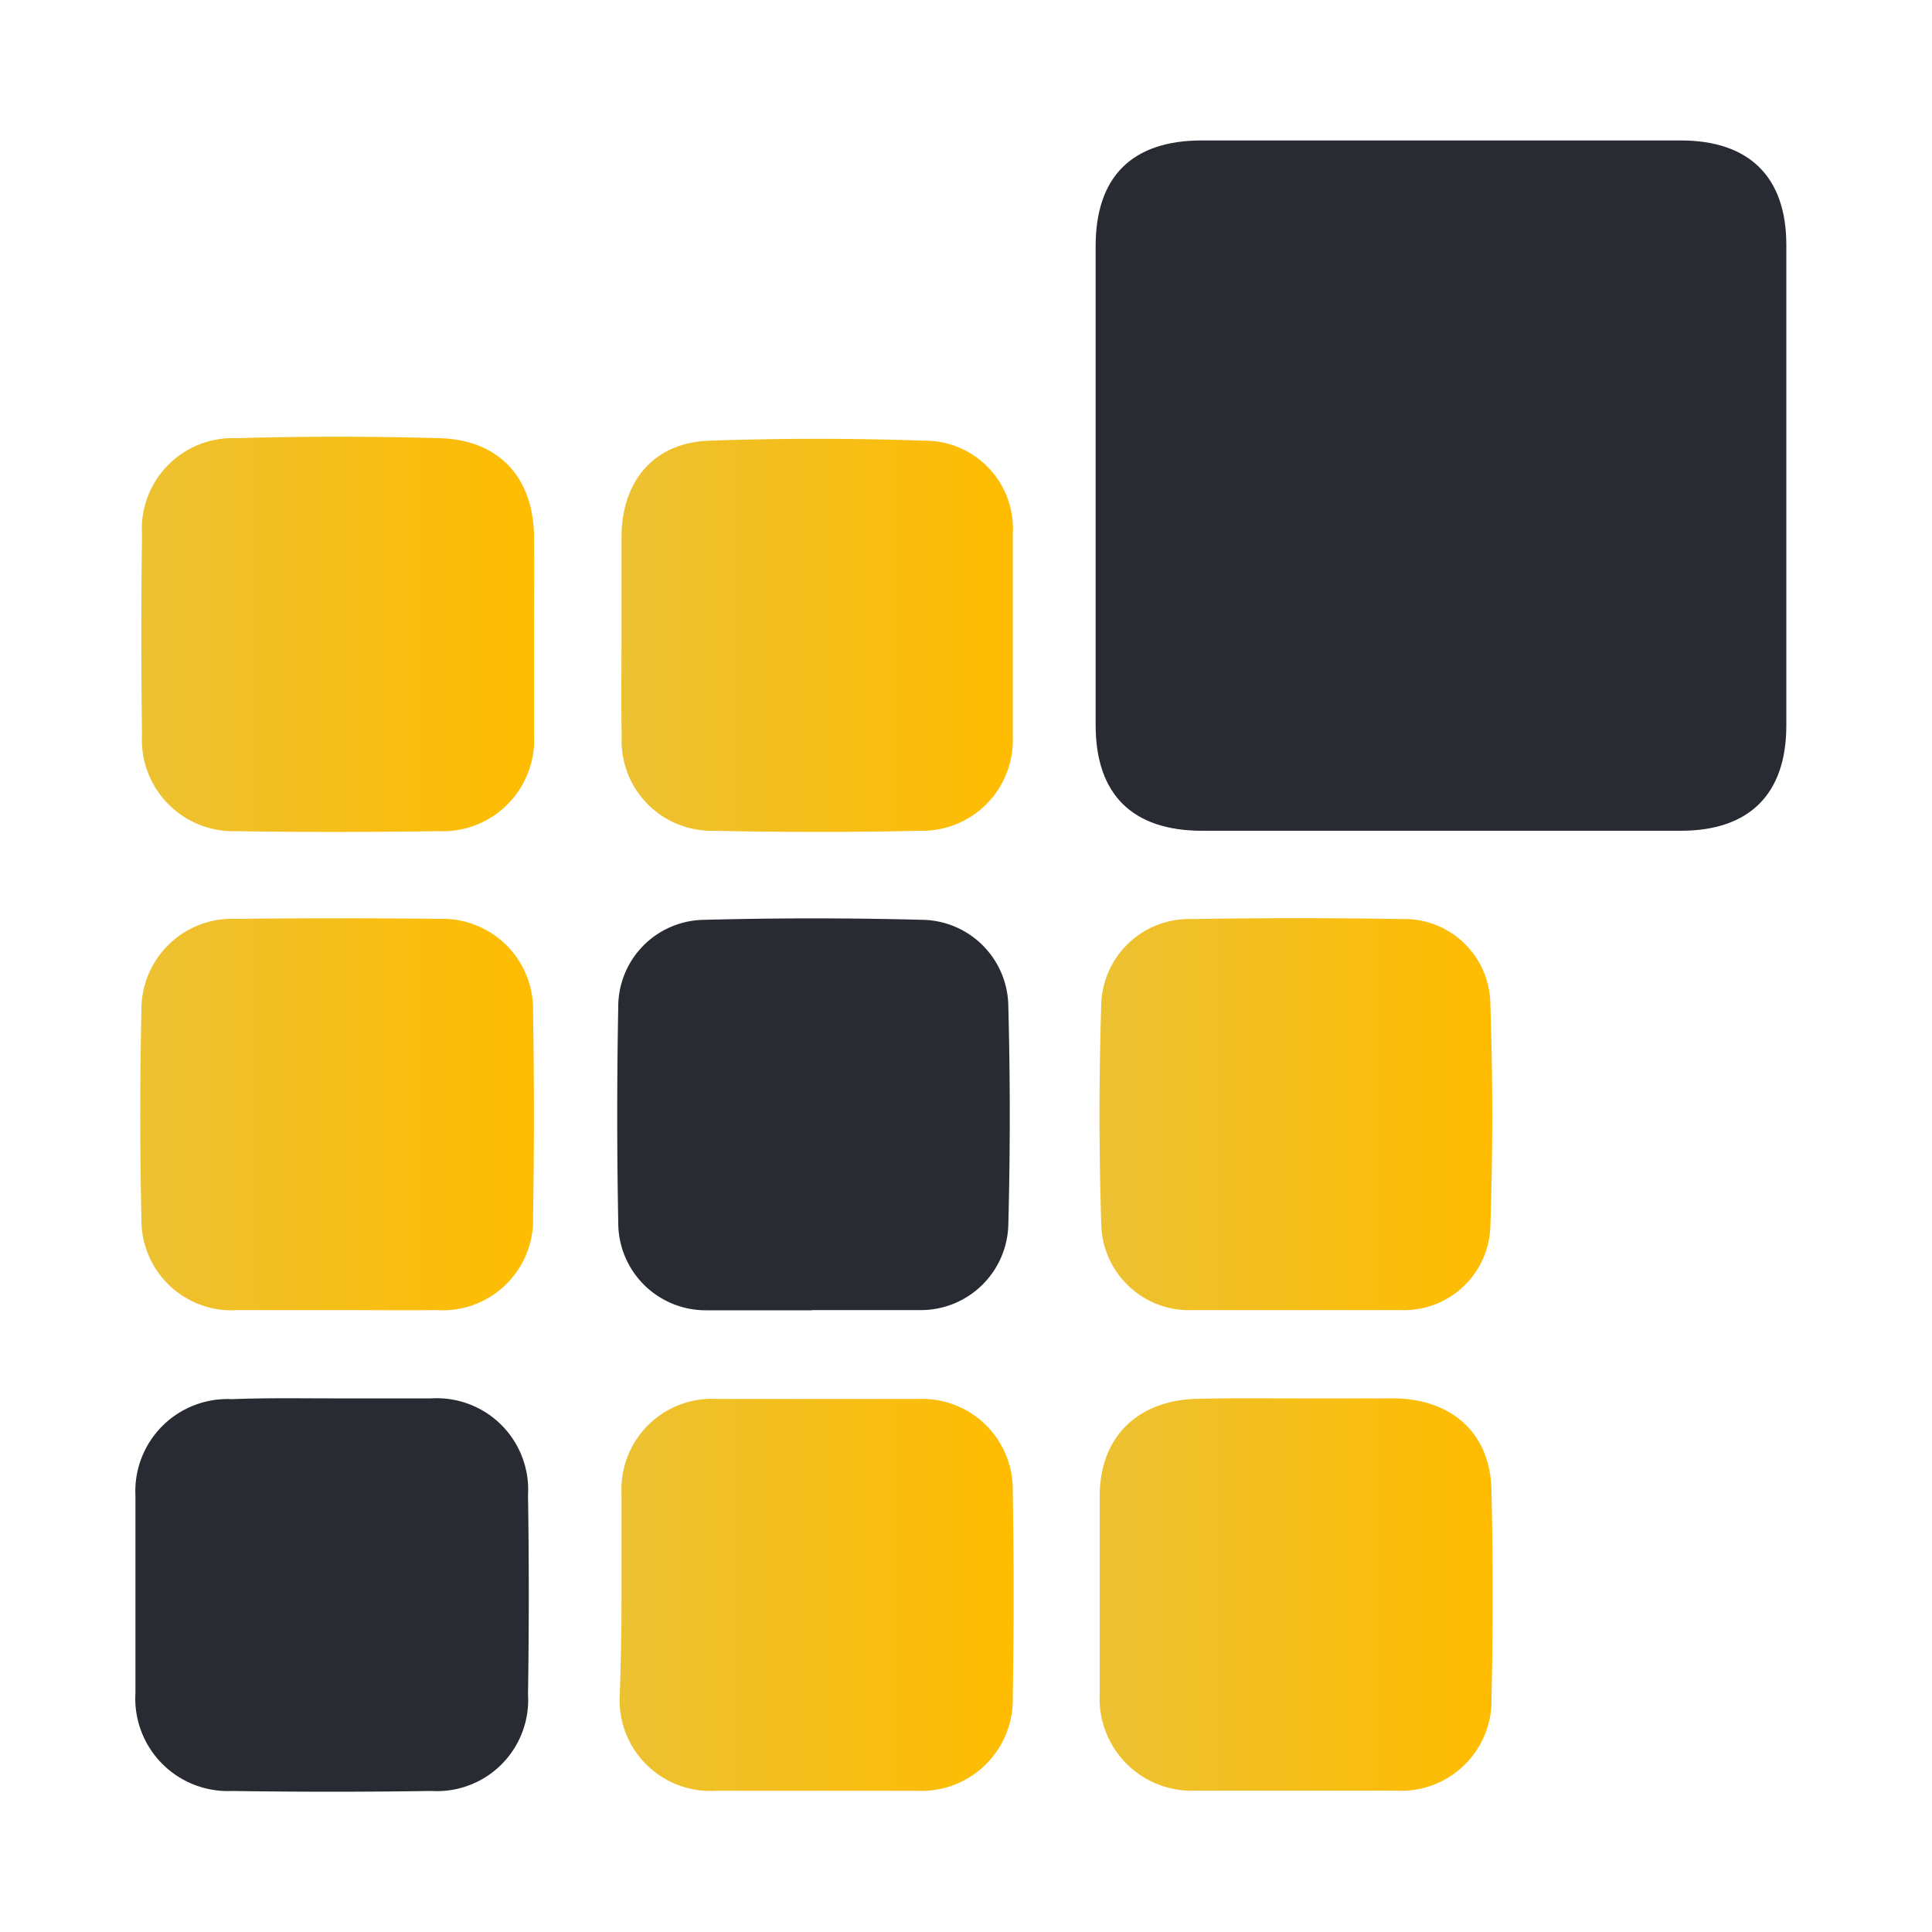
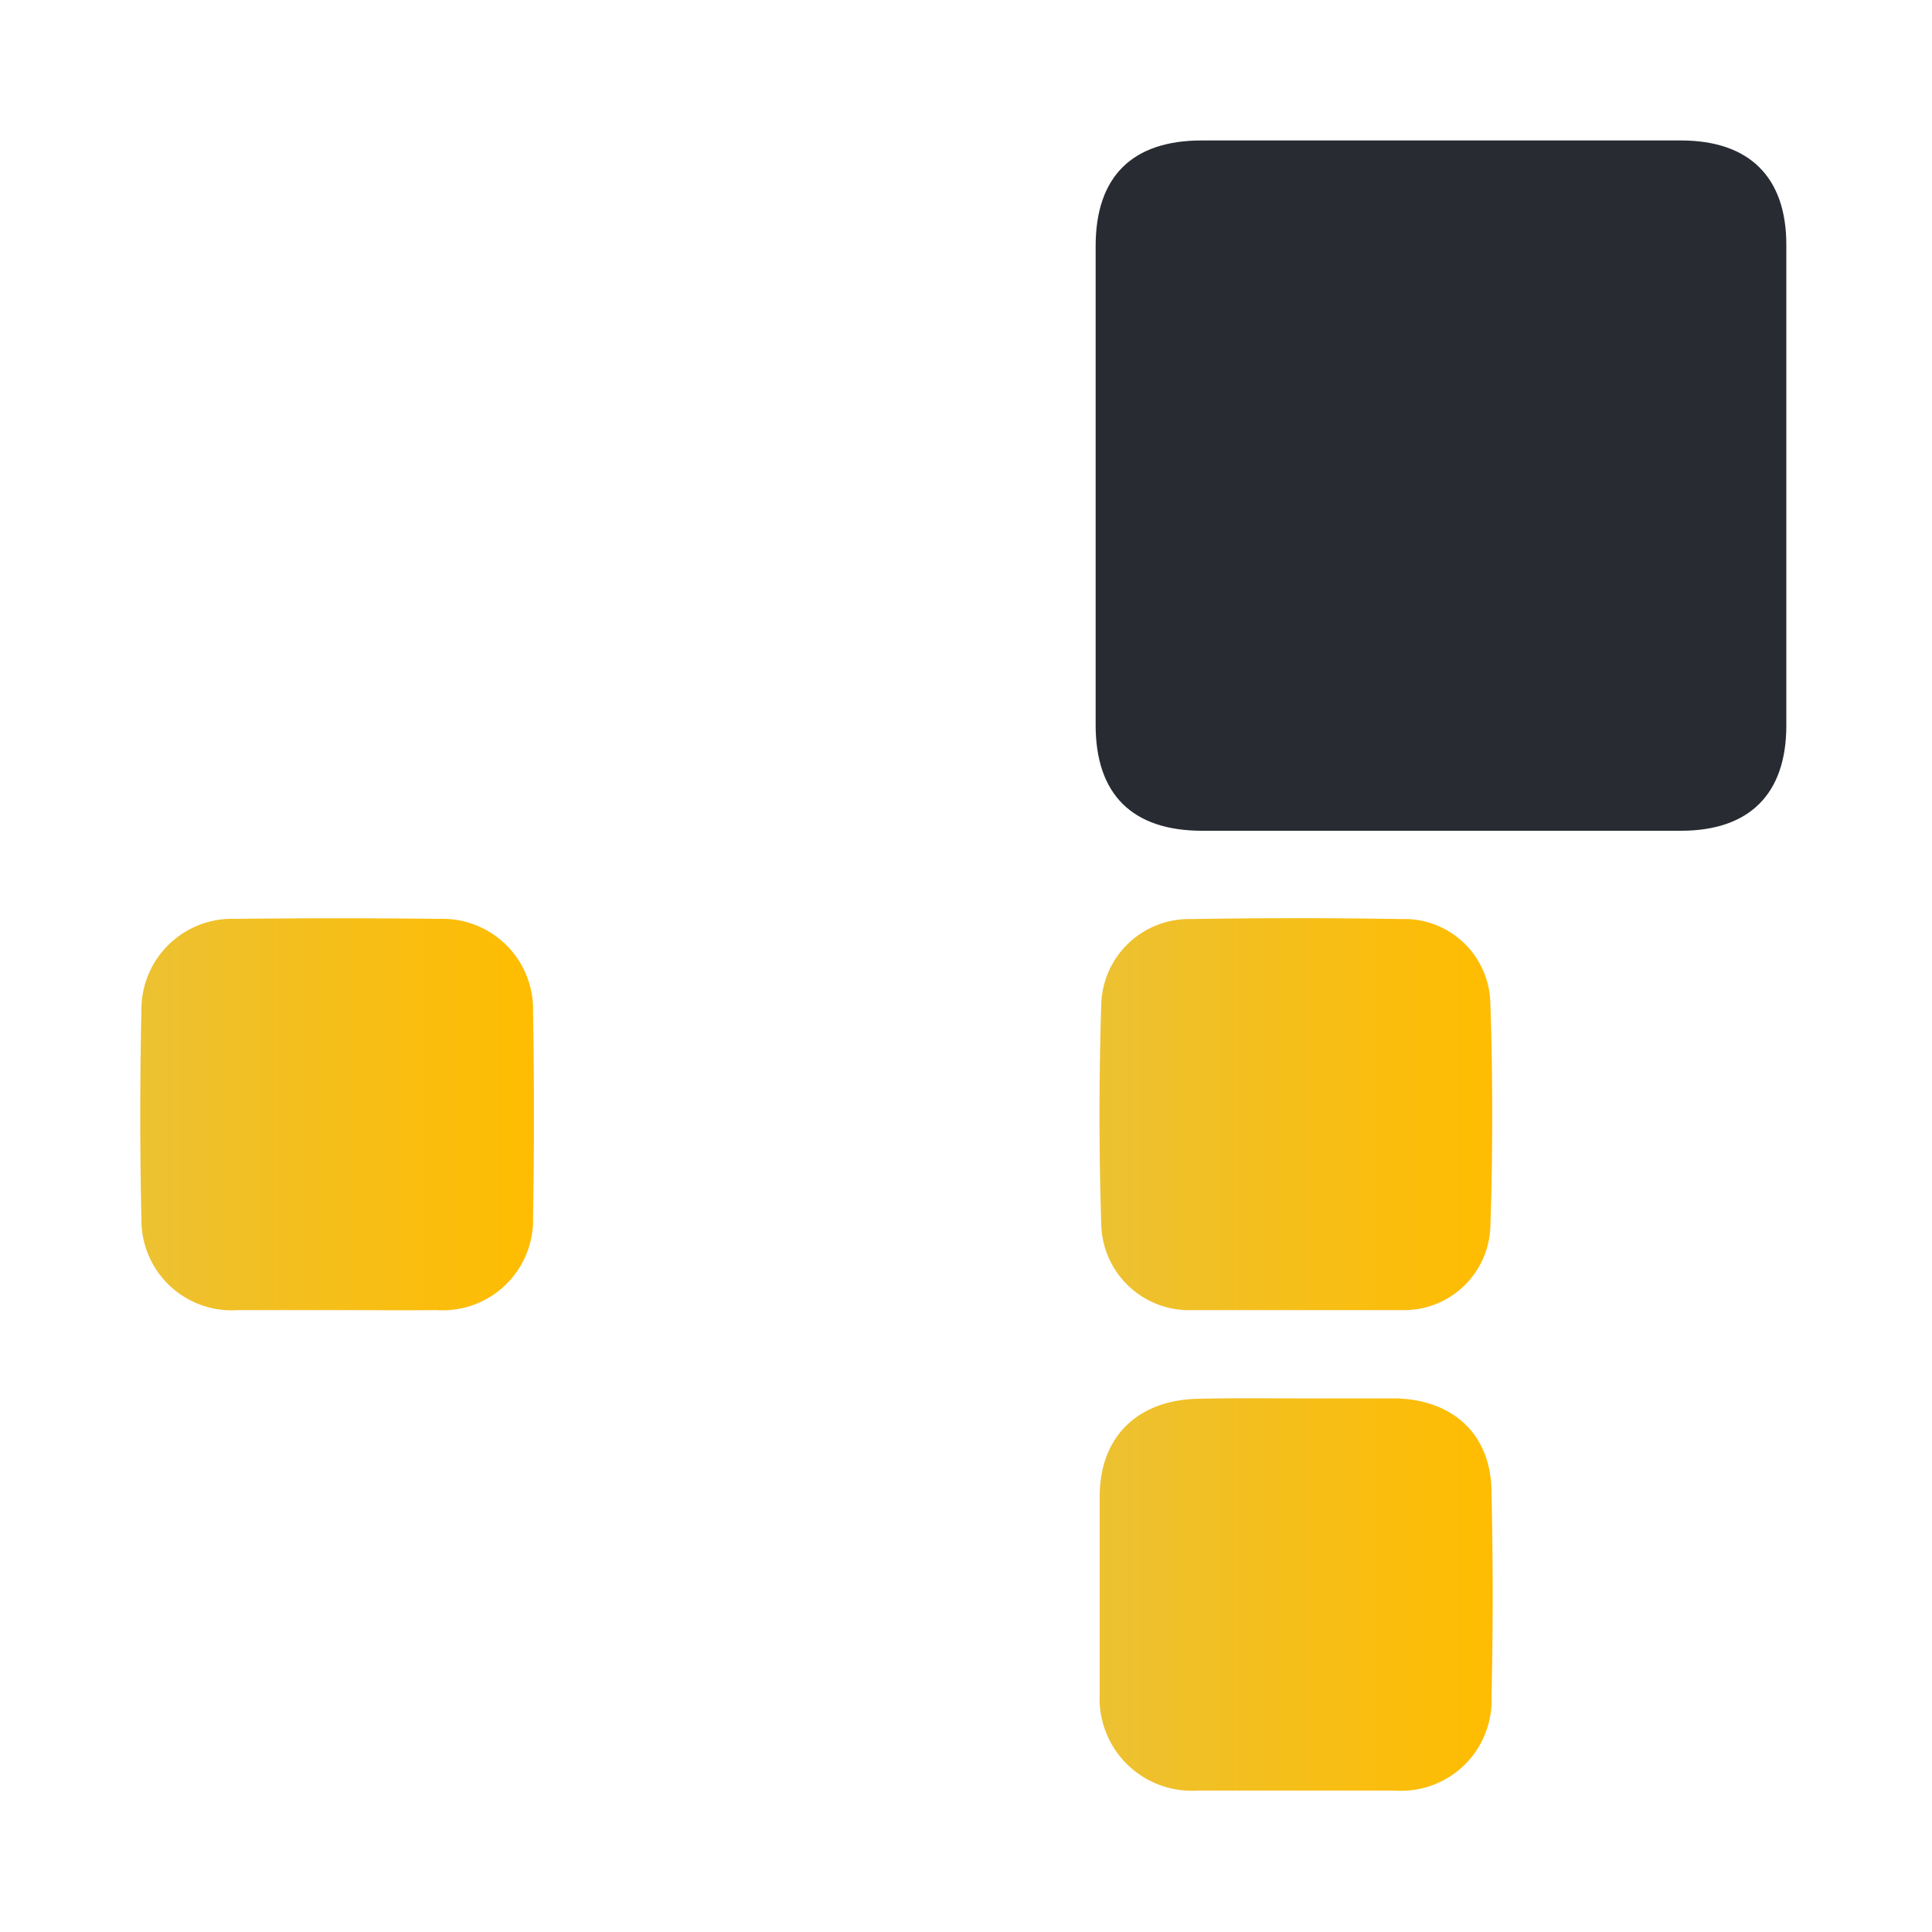
<svg xmlns="http://www.w3.org/2000/svg" xmlns:xlink="http://www.w3.org/1999/xlink" id="Layer_1" data-name="Layer 1" viewBox="0 0 100 100">
  <defs>
    <style>.cls-1{fill:none;}.cls-2{clip-path:url(#clip-path);}.cls-3{opacity:0.1;}.cls-4{clip-path:url(#clip-path-2);}.cls-5{fill:#ffbc00;fill-rule:evenodd;}.cls-6{fill:#282c32;}.cls-7{fill:url(#linear-gradient);}.cls-8{fill:url(#linear-gradient-2);}.cls-9{fill:url(#linear-gradient-3);}.cls-10{fill:url(#linear-gradient-4);}.cls-11{fill:url(#linear-gradient-5);}.cls-12{fill:url(#linear-gradient-6);}</style>
    <clipPath id="clip-path">
      <rect class="cls-1" x="-688.27" y="-360.16" width="365.38" height="548.9" rx="47.43" />
    </clipPath>
    <clipPath id="clip-path-2">
      <circle class="cls-1" cx="-346.46" cy="81.21" r="145.54" />
    </clipPath>
    <linearGradient id="linear-gradient" x1="56.94" y1="57.67" x2="77.27" y2="57.67" gradientUnits="userSpaceOnUse">
      <stop offset="0" stop-color="#ecc132" />
      <stop offset="1" stop-color="#ffbc00" />
    </linearGradient>
    <linearGradient id="linear-gradient-2" x1="7.3" y1="32.85" x2="27.65" y2="32.85" xlink:href="#linear-gradient" />
    <linearGradient id="linear-gradient-3" x1="32.16" y1="32.89" x2="52.46" y2="32.89" xlink:href="#linear-gradient" />
    <linearGradient id="linear-gradient-4" x1="7.29" y1="57.67" x2="27.66" y2="57.67" xlink:href="#linear-gradient" />
    <linearGradient id="linear-gradient-5" x1="56.94" y1="82.54" x2="77.29" y2="82.54" xlink:href="#linear-gradient" />
    <linearGradient id="linear-gradient-6" x1="32.15" y1="82.55" x2="52.46" y2="82.55" xlink:href="#linear-gradient" />
  </defs>
  <g class="cls-2">
    <g class="cls-3">
      <g class="cls-4">
        <path class="cls-5" d="M-508.81-85.95h3.89l-.21.32-3.68,1.84Zm83.12,0c.07,2.79,1,8.07-.32,10.16a33.09,33.09,0,0,1-7.57-.33c-3.57-.55-7.49.1-10.7-.86-2.35-.71-4.08-2.35-5.84-3.68-1.23-.93-2.57-1.63-3.35-3A7.53,7.53,0,0,1-451-85.95Zm11.46,0h42.91c.63,1.29,9.77,7.72,11.46,8.1,3.17.72,5.22-2.3,4.11-5.08-.53-1.31-1.81-2-2.71-2.92v-.1c6.24-.07,18.39-1.35,20.65,2.48v.33A91.6,91.6,0,0,1-347-74.06c-1.12.9-2,2.33-3.46,2.91-1.87.77-8.5.34-10.59,0-4.68-.76-9.09-.26-13.3-1.18-5-1.1-9.2-2.62-14.26-3.46h-17.62c-2.23,0-5.61.4-7.14-.44Zm95.44,0h19.57c.4,1.06,1.42,1.92,2.05,2.91l-.11.33c-4.63,3.47-8.75,7.53-13.51,10.92-2.42-1.17-10.27-8.29-10.48-11.14C-320.64-84.18-319.4-84.81-318.79-85.95Zm78,0,16.54.1-.65.65c-1.14,2.54-3.44,4.62-4.65,7.35-1.59,3.62-2.24,7.65-3.13,11.89l-.32-.11C-236.61-71.83-240.46-76.56-240.75-85.95Zm34.81,0,12.54.1-.33.44-3.35,2.91c-5.93,4.77-10.59,12.2-12.75,20.65l-1,6.05c-.35,2.23.35,5.18-.64,6.7-2.19.64-4.32-.73-5.84-1.51-4.68-2.39-8.28-4.94-6.05-12.21s6.59-14.59,12-18.92Zm31,0c1.4,0,5.43-.55,6.27.21,1.29,2.88-2.32,4.43-3.68,5.51-3.69,2.94-6.3,7.43-10.91,9.41-1.6.68-4.84,1.25-6.38.11-2.21-1.65.22-4.6,1.19-5.73a33.47,33.47,0,0,1,8-6.6Zm40.1,0c0,6.34-2.93,8.9-6.38,11.67l-4,3.78c-1.71,1.37-6.21,3.92-4.86,7.68,2.59,7.22,10.93-4.23,12.86-4.76l4.54,8.86c1.47,2.5,3.32,4.78,4.43,7.57-.32,2.25-2.71,4.3-3.89,5.95-3.62,5.06-8.35,14.16-14.7,16.1-5.72,1.75-13.33.8-16.1-2.7-1.06-1.34-5.32-7.61-4.76-9.95.37-1.5,2.66-2.64,3.57-3.78,2.52-3.16,5.13-6.41,6.16-11,1.58-7.06-.64-15.21.54-22.49.33-2,0-4.21.76-5.73h.1c2.86,1.22,9.72,8.28,13,7.57a3.14,3.14,0,0,0,2.16-1.94c1.76-3.61-2.07-5.06-3.68-6.71v-.1Zm84.2,0c.13,10.9-1.16,13.94-7,19l-.65-.11c-1.68-.83-2.79-3.18-3.89-4.65a109.57,109.57,0,0,1-9.08-14.16v-.1Zm11.35,0c5.13-.07,8.44,1.37,12.54,2.59,1.16.34,2.91,1.17,4.65.76,2.67-.63,1.61-2.28,2.7-3.35H-8.14l-2.92,5.51c-1,2.29-1.26,5.38-2.59,7.35C-19.11-73-26.4-74.92-31.38-76c-2.73-.6-5.9-.69-8-1.95C-40-80.19-39.38-83.38-39.27-85.95Zm46.59,0H42c-.45,1.43-7.85,10.11-9.18,10.8l-12-2.16c-1.64-.35-4-1.2-6.16-.75a4.84,4.84,0,0,0-3.46,2.91c-2.63,7.61,10.28,7.39,14.27,9.73v.11c-1.73,2.28-5.07,6.73-7.57,8-3,1.52-8.49,1.74-12.11,2.49-2.36.48-5.53,1.61-8.1,1.18-.94-2-.26-5.24-.54-8-.74-7.22.94-14.9,4.21-19.14C2.74-82.54,6.47-84.53,7.32-85.95Zm65,0v2.37c-2.88,1-5-.36-6.7-2.27v-.1Zm-343.83.43,13.62.43c1.72.26,4.09-.38,5.29.43.91.62,1.24,9.39.87,11.35-1,1.19-11.52,6.67-13.51,6.92-2.05-1.36-8.9-7.73-9.73-9.84-.46-1.16.89-8,1.4-8.75C-273.21-85.55-272.26-85.26-271.55-85.52Zm186.78,0a2.19,2.19,0,0,1,1.83.54l3.79,6.27,8.86,13.94c.69,1,4.65,5.93,4.22,6.7s-5,6.33-5.84,6.16l-6-4.75c-4.41-3.34-8.57-6.89-12.87-10.27-1.53-1.2-4-2.55-5-4.22-.77-1.27-.33-12.09.43-12.64C-93-85.31-87.55-84.3-84.77-85.52Zm-24,1.08c.79,0,1.4,0,1.73.43.71,1.14,0,4.39-.22,5.73l-.54,5.51c-.86,1.71-7.33,6.15-9.18,7.57-.59.45-4.81,4.06-5.3,3.89-.67-.23-2.2-4.07-2.6-5-.75-1.73-2.91-4.56-2.27-7.24l2.6-5.62c.5-1.15.81-3.17,1.84-3.79,1.78-1.1,7.91-.91,10.37-1.29Zm-367.94,2.38c2.13.76,1.69,9.94,2.17,13.08l.21,10.48c0,10.69-.49,15.75-5.19,21.62a13.2,13.2,0,0,1-5,4c-3.8,1.54-6.18-2.42-5.19-6.06,1.07-3.87,5.13-5,6.06-8.64a5.11,5.11,0,0,0-6.17-6.16c-6.49,1.26-13.33,13.86-9.94,22.48,1.77,4.49,5.43,6.53,8.54,9.62-.13,2-1.39,3.84-2.05,5.51a50.31,50.31,0,0,0-2.17,7.78c-1.79,8.08-2.49,16.29-4.32,24-.7,3-.87,6.16-2,8.65-2.78-.34-4.63-2.61-7-3.46V-.67c.73-2.41,3.11-9.29,2.05-12.43-.4-1.21-1.28-1.68-2.05-2.49V-46.5l9-10.27,10.49-11.67A94.92,94.92,0,0,1-476.71-82.06Zm-15.78.75.54.33c-1.84,3.51-5.77,6-8.21,9l-8.54,9.4h-.11v-8l9-6.91C-497.56-79.14-495.15-80-492.49-81.31Zm545.85,0a26,26,0,0,1,8.22,6c-.38,1.42-7.4,7.68-8.86,8.86L29-43.26c-2.82-1.69-1.49-8.48,0-10.48L44.83-72C47.28-75.06,50-79.21,53.36-81.31Zm-384.25,5.84c1.86.26,8.39,7.93,9.29,9.73-.4,1.37-7.11,6.83-8.86,6.16-2.1-.85-7.05-5.4-8.11-7.35C-338.2-69.08-332.53-73.91-330.89-75.47Zm-131.44,1.3c2.19.09,11.41,6.17,12,7.78l.65,13.73.54,10.48c-.46,2.2-2.76,3.69-4.22,5-5,4.41-10.44,8.49-17.19,11.14-1.94.76-5.56,2.27-8.1,1.62v-.43c7.74-5.62,13.73-11.25,15.67-22.81a47,47,0,0,0,.11-12.76v-5.08C-463.26-68.13-463.45-72.47-462.33-74.17Zm172.4.43c2.84.15,7.19,5.75,9,7.57l22.16,23,6.49,6.81c.62.63,2.2,1.85,2.05,2.81-.44,1.47-1.94,2.38-2.81,3.46-2.78,3.45-6.26,5.86-7.13,11.24l-.44,14.7c-.27,1.82.55,4.84-.64,5.73-.89.31-7.33-1.79-7.68-2.38-.94-1.75-.12-8.71-.11-11l.44-24.87c0-4.06.41-9-1.09-11.67-3.44-6.17-15-4.64-22.59-6.59-3.81-1-7.57-4.7-9-8.11A12.83,12.83,0,0,1-298-66.28Zm121,3h.44c.26,3.73.56,9.12-.44,12.21-2.07,6.46-8.94,10.1-15.67,12-3.15.89-10.48,2.39-13.94.54-4.44-2.37-.12-16.27,1.4-18.48h.44a19.92,19.92,0,0,0,5.94,4.1C-181.92-56.86-173.09-66.73-169-70.71Zm241,.32c.51.54.24,6.87.22,8.22-1.65.81-6.4,6.82-7.78,8.53-3.91,4.86-8.77,8.92-12.43,14.06-2.93,4.09-5.45,10.1-9,13.51a68.58,68.58,0,0,1-12.65-1.19c-1.62-.27-4.11.05-4.76-1.19-.35-1.39.18-5.61,1.08-6.27l5.08-1.73a15.13,15.13,0,0,0,4.87-2.7l21-18.92ZM-42.73-66.82l19.68,3c2.68.56,6.32.31,8.32,1.63.39,2.82,1.38,6.58.86,9.51-1.69.77-4,.65-6.16,1.08l-12.75,2c-1.61.32-4.73,1.54-6.6,1s-8.46-8.15-10-9.94C-49-60.2-44.15-65.87-42.73-66.82Zm-396.15,2c2.93-.07,12.12.29,13,1.73v3.78c-.57,3.53-.31,10.4-2,12.87-2.88,0-9.18-1-11.13-2.17C-439.58-50.94-440-63.74-438.88-64.77Zm193.59.33c1.83.6,2.94,3.31,4,4.75l7.14,9.19c1.13,1.48,2.67,2.6,3.46,4.43a25,25,0,0,1-5.52,7.78c-2.2-.17-3.86-2.54-5.29-3.67a134.2,134.2,0,0,1-11.57-10.92c-1.33-1.33-3.91-3-4.21-5.19C-254.26-61-249.06-62.26-245.29-64.44Zm-167.86.54c13-.07,27.51-1,35.67,3.78,4,2.37,5.43,8.92,7.89,12.86a34.1,34.1,0,0,0,7,8.22l5.51,4.86-.22.43c-2.51.46-12,4.43-13.83,3.68-2.41-10.15-6.92-18.81-16.54-21.73-5.79-1.76-18.16.72-19.78,4.76a6.3,6.3,0,0,0,0,3.89c2.33,6.72,14-.28,19.35,3,4,2.45,7.9,11.72,6.59,19a115.23,115.23,0,0,1-3.46,13.29c-.39,1.31-.59,7.7-1.3,8.33-1.9,1.68-5.48,1.67-8.53,2.16-12.31,2-20.18-3-25.51-9.08-2.92-3.32-4.7-5.22-2.38-9.84.48-1,.7-2.07,1.51-2.7,3.77,2.07,6.18,5.32,10.81,7.14,9,3.53,19.43,1.48,21-7.57A8,8,0,0,0-391-25.42c-2.79-3.6-14.22-8.17-19-10.27-1.79-.79-5.85-1.76-6.7-3.46-.65-1.58.09-4.4.33-5.84l1.4-13c.27-1.67-.12-5,1.08-5.73ZM-104.55-62c2.54.23,4.76,3.11,6.48,4.43l13.84,10.81c1.5,1.17,3.78,2.33,4.75,4a16.56,16.56,0,0,1-6.16,6.27c-3.24-.5-6.38-3-9.08-4.43-6.93-3.62-14.52-6.82-20.64-11.35l.1-.54c.61-1.24,2.1-2.09,3.14-2.92C-109.57-57.73-107.2-59.91-104.55-62Zm-256.61,2c8.94.35,15.81-.83,20,5.08,1.67,2.35-2.95,9.93-4,12-.56,1.09-1,2.8-2.38,3-4.59-3.71-9.87-7.58-13.19-12.54-1-1.55-2.77-4.23-2.37-6.7C-362.56-59.85-362.09-59.66-361.16-60Zm48.75,1.94h.65l2.92,3.57c4,5.21,7.92,8.4,15.45,10.27,3.85.95,10.66.4,13.73,2.16.34,1.14,1.16,8.86.65,9.62-3-1.88-15.16-8.13-19.89-7-4.5,1.06-7.74,4.37-11.56,6.27l-.65-.32-5.95-13.84c-.54-1.17-2.43-3.81-1.73-5.51C-317.84-55.16-314.06-56.32-312.41-58.07Zm254.77,8c2.29.73,3.77,3.35,5.51,4.76,5,4,7.79,8.35,9.4,15.89.33,1.54.95,3.94.65,5.83-.59,3.8-10.72,6.56-5.4,11.68l3.67,1.83c.14,7.77-1.72,14.79-3.35,21.08-.67,2.61-.92,5.81-2.38,7.68-2-.08-3.66-1.55-5.08-2.38-4-2.37-7.9-4.62-11.67-7.14-1.24-.82-4.2-2-4.65-3.45-.39-1.3,2.07-9.31,2.49-10.92,1.15.39,2.09,1.81,2.81,2.7l7.35,7.68c1.26,1,4,1.9,5.29.1,2.46-3.5-2.13-8.43-3.56-10.37-4.23-5.73-9.42-10.48-13.84-16-1.26-1.58-5.06-4.68-5.29-6.81,3-6.32,7.86-11,12-16.11A33.7,33.7,0,0,1-57.64-50.07ZM-329.81-47.8h.65c3.08,4.2,5.15,9.23,7.35,14.38.45,1.06,2.12,4.38,1.51,5.4-3.05-.57-14.14-5.59-15.89-7.46C-335.89-38.41-331.52-45.93-329.81-47.8Zm402,1.62.11,30.59c-7.23-1.32-6.36,7-7.46,12.76C64.4-.62,63.53,3.11,64.93,5A3.47,3.47,0,0,0,67.2,6c4.19.87,3.49-3.31,5.08-5.4l-.11,20.1-.32-.32c-2.25-.89-10.8-6.74-11.89-8.54-.81-1.35-.77-3.26-1.19-5L56.17-5.75c-1-4.28-3-10.67-1.51-15.57,1.25-4.1,3.84-7,6.05-10.16C64.35-36.59,68.53-41.16,72.17-46.18ZM15-44.88l1,.22c.52,2.72,0,6.25-.44,8.64-1.09,6.11-1.64,11.93-2.7,17.73l-.54,29c-.57,3.05-2.85,5.12-4.43,7.24-3.71,5-11.74,16.43-21.08,14-2.52-3.52-3-9.81-4.43-14.27-.38-1.23-1.51-3.52-1.19-4.86.65-1.22,6.2-3.18,7.67-4.11,4.81-3,9.22-7.65,11-13.62C1.94-11.78.87-23.95.51-32,.4-34.36-.6-40.43.4-42.18Zm-135.54,3.67c2.26,0,6,2.42,7.78,3.36,5.72,2.92,12,5.12,17.19,8.64v.44c-4.87,3.6-8.9,8.58-14.16,11.78-2.77,1.68-6.4,2.43-9.62,3.56-1.53.54-7.44,3.19-8.87,2.71-1.74-.94-2.45-4.78-3.24-6.71-.52-1.26-2.61-5.19-2.27-6.81s2.3-3.22,3.24-4.53C-127.5-32.94-124.52-38-120.55-41.21Zm108.2.11.54.11a15.24,15.24,0,0,1,.64,3.24c.23,1.39.83,4.77.11,5.84-1,1.52-9,2.66-11.35,3.35-1.71.5-6.65,2.42-8.43,1.62-.73-2.49-2.24-7.92-1.73-10.81,4.24-1.91,10.66-1.89,15.57-2.81Zm-208.94,1.41c1.78.07,10.86,2.73,12.11,3.56l1.62,11.35c.37,2.06,1.14,4.82.75,7l-.32.11c-1.5.53-4.29-2-5.3-2.7-4.95-3.45-10.78-6.34-14.7-10.81C-226.73-33.36-222.81-38.25-221.29-39.69Zm42.69,3.13.54.11c1.62.87,2.42,4.56,3.36,6.16,2.43,4.16,5.29,8.76,9.4,11.24,3.27,2,10.86,2.21,16,1.41a20.51,20.51,0,0,1,6.16-.43c.76,1.46,4.25,9.25,3.89,10.59l-.22.21c-1,.62-3.83.23-5.29.22-4.22,0-9.54-1-13.73-.11-2.91.63-4.43,3.66-6.81,3.89l-21.08-11.89c-3.12-1.85-7.21-3.4-9.08-6.48-.84-1.39-2.79-10.57-1.62-12.54,1.5-.31,3.63.06,5.41-.22C-187.38-35.06-181.89-34.85-178.6-36.56Zm-259.84.33c2,.08,9.42,2,10.05,3.13.58,1.61-1.24,4.67-1.73,6.05-1.41,4-2.12,9-6.38,10.16-6.53,1.79-8.44-1.89-10.48-5.4-.54-.93-2.25-3.05-1.73-4.43ZM-59.59-34.4c-1.59.79-3,1.34-3.46,3.25-1,4.15,2.32,6.85,6,5.62C-52.5-27-53.6-34.6-59.59-34.4Zm-357.56,6.06c6,.43,20.52-1.08,18.92,5.83-5,4.19-12.47-.16-15.78-2.7C-414.91-25.89-417.28-27.12-417.15-28.34Zm120.09.11c5-.11,9.53,2.36,13.4,3.89,1.17.46,3.28.73,3.89,1.73.81,1.31.33,8,.33,10.16,0,2.44.39,5.95-.54,7.56-2.52.39-5.86-1.72-7.89-2.59a148.94,148.94,0,0,1-16.54-8c-1.69-1-3.63-1.61-4.76-3.13v-.54C-306.61-23-301.51-26.1-297.06-28.23Zm56.42,1.08c1.82.19,3.11,2.21,4.22,3.24l4.54,4.21c.34.84-2,12-2.38,13.84-.42,2.13-.92,9.93-2.16,10.7-1.51.94-11.39-.94-13.08-1.4-.73-3.77-.65-19.34.54-22S-243-25.09-240.64-27.15Zm-97.71,2.59c1.88,0,3.25,1.22,4.65,1.84l9.29,4.21c1.46.64,3.41,1.09,4.33,2.27-.67,2-5.89,8.37-7.68,9.3-2.78-.54-8-6.91-9.73-9.08-.71-.89-2-1.72-2.38-2.92C-340.42-20.84-339.08-23.64-338.35-24.56Zm-15.13,1.3,1.18.11c1.05.55,3.22,6.52,2.38,8.32C-354.14-13.47-359-4.4-361.27-.56c-1.07,1.82-1.93,5.32.11,6.81,2.52,1.82,4.88-.76,6-2.17L-349-3.81c1.1-1.49,2.17-3.57,3.78-4.54h.32c1,1,5.93,5.29,5.52,6.71-.88,2.1-3.18,3.49-4.54,5.18a46.12,46.12,0,0,1-18.38,13.19c-1.4.56-9.27,3.05-10.91,1.73l-.65-.54c0-5.66,4.32-11.36,2.16-18-.57-1.77-2.18-2.2-3-3.57.21-2,3.33-13.64,4.33-14.37,2.41-1.78,10-3.49,13.4-4.44ZM-86-21.53c1.92.29,3.45,2.7,4.64,3.89,1,1,4.74,4,5,5.19s-1.52,4.84-2,5.94C-81,.52-81,3.27-88.88,5.38c-1.79.48-7.76,2.4-9.3,1.51-.89-3.61-1.25-7.58-2-11.45-.25-1.23-1.11-3.69-.65-5,.69-1.37,2.59-2.32,3.78-3.24C-93.39-15.62-89.62-18.55-86-21.53ZM-10.73-20l1,.43a18.33,18.33,0,0,1,0,6.27c-.33,2-.22,3.63-.76,5.3-1.55,4.79-5.7,7.79-9.94,9.94C-24,3.74-30.21,4.91-33,1.27-34.28-.4-33.62-4-33.22-6.29c.34-1.85.43-7,1.41-8s4.36-1.27,6-1.73Zm-447.93.43.65.11c1.15.76,1.73,2.52,2.49,3.68,2.13,3.21,4.85,7.22,8.21,9.18,3.18,1.86,12-.38,14.38,1.3,1.67,4.08,5.27,7.23,7.89,10.49.58.72,3,2.22,2.7,3.56s-2.39,2.94-3.35,3.89-2.11,3-4.11,3l-19.45-8.54c-3.71-1.1-7,1.59-6.05,5.41.89,3.64,6.48,5.2,9.62,6.7l13.4,6.81c1.77.89,4.6,1.71,5.62,3.35,1.12,1.81.93,7.63,1,10.48,0,2.1.74,10.08-.21,11.35-.56.73-2.89.47-4,.33-3.36-.44-7.3-.79-9-2.92-2.91-3.73.25-11.63-1.72-16.43-1.41-3.43-6.92-3.95-9-.76-1,1.59-.48,4.42-1.4,6.27h-.11c-2.35-.8-10.54-9.36-12.32-11.57-1-1.2-2.71-2.06-3.14-3.78-.5-2,.43-4.77.76-6.48L-464.38,4c.35-2,1.05-4.95.64-7.35a19.85,19.85,0,0,0-3.13-7.46l-1.73-3c-.16-.74.21-1,.43-1.3C-465.57-16-460.68-18-458.66-19.59ZM25.15-15.37C29-15.43,40.4-15,42.77-13.64c1,3.5,1.16,7.59,1.95,11.46.23,1.15,1,3.41.54,4.64-.75,1.45-3.17,1-5.08,1.3l-9.08.76c-2,.32-4.79.81-6.81.32-.84-1.2-.72-3.72-.65-5.84l.76-13.72ZM-482.54-13c1.79.4,3,2.51,4,3.78,4,5,5,6.3,3.46,14.81-.46,2.47-.12,6.89-1.95,8-1.9-.39-8.29-4.68-8.86-6.27a12,12,0,0,1-.11-5C-485.34-1.77-484.77-10.59-482.54-13Zm261.47.86c1.68.11,2.82,1.16,4.1,1.73,3.39,1.5,6.62,3.3,10.49,4.22a19.94,19.94,0,0,0,8.32,0c1-.3,2.36-1.67,3.68-1.3l15.56,9c1.84,1.08,4.56,1.81,5.84,3.46-.38,2.08-3.21,4.43-4.76,5.51-3-1.21-5.46-3-8.65-4-9.32-2.82-15.66,7.74-20.43,11.24-4.48-1.74-8.33-5.11-12.32-7.56-1.39-.86-4.26-1.77-5-3.25-.58-1.21.07-3.78.32-5C-223.09-1.76-222.92-9.49-221.07-12.13Zm-92.1,5.3c2,.22,13.28,6.08,14.49,7.35-.08,10.17-2.59,25.46,1.62,32.64,1.08,1.85,2.29,5.07,5.84,4.32,3-.64,2.92-5.11,2.59-9V10.25c.22-1.43-.44-4.7.65-5.19.78-.36,4.9,1.37,5.62,1.62,1.56.55,3.07.79,4.11,1.84l-.44,21.94c-.55,3.57.14,7.19-.65,10.37-1,4.1-3.43,7.27-5.51,10.38-1.12,1.69-3.87,7-5.94,7.24-3.12-1.67-5.32-5.81-7.46-8.54-1.81-2.29-4.68-4.29-5.95-7l-1.62-9.73a105.79,105.79,0,0,0-4.64-15.35l-4.65-11c-.93-2.11-2.8-4.23-3-6.81A24.59,24.59,0,0,1-313.17-6.83Zm200.73,2.92h.64c.83,1.26,3.06,10.35,2.27,12.1-3.85.41-8.64-.33-12.32-1-1.36-.24-3.12.07-3.67-1s-1-4.87-.54-5.95C-124.95-1.57-115.07-2.7-112.44-3.91Zm-40.32,7.45c4.77,0,10.82-.69,15,.33C-136.3,6-134.92,16-136.66,18.46c-1.94.6-5.2.37-7.46,0-6.24-1-20.59-.26-20.86-6.59,1.34-3.25,4.31-6.69,7.79-7.79Zm-177.59.54A3,3,0,0,1-327.43,7c-1.71,4.08-9.27,9.59-12.54,12.87-1.38,1.37-4.08,3.86-2.27,6.7,1.33,2.09,4.26,1.53,6.05.32l12.32-10.16c1.35.83,1.86,2.77,2.6,4.22,1.79,3.51,5,9.13,5.29,13.62l-.21.21c-4.77-.06-10-1-14.49.22-9.7,2.68-15.41,8.84-22.26,14.27-5.08,4-10,8.13-15.46,11.78-1.53-.28-11.51-7.55-12.11-8.65-.48-.88-.88-12.77-.54-14.59l1.19-2.92c3-4.28,8.71-4.47,14.38-6.16a85.59,85.59,0,0,0,9.83-3.57c5.8-2.55,14.52-8.8,18.27-13.4A56.9,56.9,0,0,1-330.35,4.08Zm-54,8.11.76.22.11.21c-.1,3-4.47,15.19-6.27,15.89-1.63.63-6.84-.05-8.54-.32l-12.22-.87c-1.64-.26-3.8.23-5-.54-.89-.59-1.35-1.9-1.94-2.81a7.37,7.37,0,0,1-1.62-2.81c.88-1.48,8.12-7.81,9.94-8l6.48,1C-398.27,14.85-387.28,13.56-384.4,12.19Zm349,.33c1.7.09,4.74,1.66,5.52,2.81l1.83,6c1.22,3.92,3.26,8.36,3.46,12.86-2.93-.74-8.87-5.73-11.46-7.57C-37,26-39,25.25-39.27,24-39.73,21.87-36.29,14-35.38,12.52Zm-231.09.32L-246.58,16c3.17.59,8,.09,10.48,1.63a132.58,132.58,0,0,1-1.62,21.07c-.75,4.5.4,7.77,3.89,8.43,4.36.83,5.34-3.16,6.05-6.27l2.27-14.37c.43-2.21.29-4.77,1.3-6.38h.11c1.82.27,11.49,6.87,12,8.22l.86,13.62c.27,1.8,1.09,7.63.43,9.29-.73,1.35-3.12,2-4.43,2.81L-224.53,60c-1.4.93-2.83,2.52-4.76,2.81L-241,51.54c-1.51-1.22-5.1-4.22-5.84-5.95-2.45-5.68,2.78-20-3-22.05-9-3.13-6.12,11.81-7.45,17.51l-.55.43c-2.09,0-8.91-.88-9.62-1.94-.6-.91-.54-4.16-.32-5.62l.54-14.27C-267,17.38-267.63,14.16-266.47,12.84Zm187,1.08c2.55,0,8.14,4.81,9.62,6.38-.29,1.12-1.23,1.67-1.94,2.38-3.45,3.44-7.09,4.38-13.08,5.51-1.61.3-4.39,1-6.27.43-2.35-.75-5.71-7-6.59-9.51l.32-.65c4.78-1.15,9.88-2.09,14.27-3.46Zm-110.14,1.3c1.67.34,6.86,3.26,7.78,4.43-.27,2.18-2.41,4.28-3.46,5.94-2.86,4.56-5.59,9.34-9.08,13.3-1.08,1.23-3.56,5.25-5.62,3.89-.79-2.73-2.09-11.61-.86-14.7C-199.52,24.71-192.46,17.59-189.62,15.22Zm229.36.65,4.76.1L49,19.54c2.48,1.87,5.22,3.51,7.35,5.73l-.11.65c-1.14,2.42-5.91,5.67-8.1,7.35-6.4,4.91-13,9.95-19.24,15a37.13,37.13,0,0,0-6.38,7.46c-1.11,1.58-1.81,3.62-3.57,4.54-2.2-.37-3.67-2.21-5.19-3.35C9.91,54,2.18,47.47,4.4,39.54c.67-2.4,3.43-4.14,4.86-5.95l9.41-11.24c1.31-1.68,2.65-4.24,4.54-5.3,2.37-1.33,10.91-.55,14.37-1.08Zm-528.12,2.37c2.08.38,5.27,4.61,6.92,6l14,13.29c1.9,1.54,5.47,4.56,6.59,6.71-.59,2.82-4.56,7.37-6.48,9.18-2.5-.25-4.59-3.21-6.27-4.54l-13.95-11.78c-1.15-.93-4.82-3.4-5.18-4.75s.66-3,1-3.9C-490.62,25.15-490.08,21.05-488.38,18.24ZM-124,20.3l14.05.75c1.95,1.55,3,5,4.43,7.14l4.33,5.94,2.37,2.6c.4.85-1.45,10.59-1.94,11.78-.66,1.61-2.42,2.62-3.57,3.78A19.8,19.8,0,0,0-109.85,62l-.22,6.49.11,13.72-.11,7.24-.21.33c-1.86,0-8.44-.55-9.08-1.41s-.56-2.41-.87-3.67l-2.16-7.57a85.14,85.14,0,0,0-8.86-16.53c-1.09-1.63-4.34-5.85-3.68-8.76.44-1.94,1.88-3.81,2.81-5.4a93.56,93.56,0,0,0,6-11.89l1.08-4.11C-124.49,27.12-126.21,22-124,20.3Zm-47.13,3.78c2.51,0,4.87,1.68,6.92,2.49a56.69,56.69,0,0,0,11.35,2.92c1.69.28,8-.13,9,.64l1.08,3.79c.78,1.29,2.41,1.78,3.35,2.92-.61,1.43-3.9,7-5.08,7.56-4.72,2.16-20.17,0-18.7,7.57,1.35,6.9,11.55.44,16,2.81,1.28,4.13,4.19,8.06,6.38,11.56.94,1.52,2.5,3,2.59,5.3l-4.11,4.65c-2.26,2.84-5.05,5.41-6.91,8.65-1,1.78-.73,4.58.75,5.62,1.71,1.18,3.87.11,5-.87l10-10.7c2.15,1.21,3.87,9.74,1.94,12.21L-140,98.66l-9,8.11-12,10c-2.29-.09-6.44-5.56-7.67-7.24-.45-.61-2.18-2-1.84-3.14.21-.72,6.31-6.33,7.35-7.67,4.82-6.18,9.06-17.46,5.73-28.1-2.92-9.34-10-14.5-17.73-19-3.08-1.8-7.4-2.9-9.83-5.4.54-2.56,2.93-4.94,4.21-7C-177.64,34.12-174.72,28.76-171.14,24.08Zm111,2.92c3.31.27,6.34,2.56,8.76,4,5.75,3.42,11.3,6.82,16.64,10.59,1.36,1,3.11,1.73,4.11,3l-.11.43c-4,.61-8.93.61-13.29,1.3l-7.79.32-8.1.22c-3.72.57-12,1.12-15.68.54-2.89-.46-11.57.4-12.64-1.3-.58-1.36,1-6.05,1.51-6.92,6-1.37,12.63-.29,17.08-2.92C-65.69,34-63.84,29.52-60.13,27Zm129,4a6.39,6.39,0,0,1,3.46,1.62V48.4l-6.16-4.65c-2.22-1.56-4.65-2.72-6.49-4.64C61,36,66.26,33.24,68.82,31Zm-577.63,1.51c9.7,4.8,6.68,26.34,0,32V53.7c.35-.83,1.26-1.76.87-3.46-.14-.57-.68-1-.87-1.41Zm148.62,2.38c-3.49,1.78-10.2,6.12-12.43,9-1.15,1.48-1.6,4.66.11,6a4.66,4.66,0,0,0,4.87,0l7.56-6c1.27-.93,2.83-1.7,3.68-3C-354.4,37.72-356.81,34.81-360.19,34.89Zm-53.39,3.35,15.78.76c1.65.25,4.7-.34,5.51.75.47,1,.93,11.29.11,11.89-1.18.87-4,.18-5.73.44-3.85.56-12.36,1.17-16.32.43l-.54-.54c0-4.36-.5-9.55.32-13.41l.33-.1Zm302.76,1.19c-4.56,2.35-7.29,5.74-11,8.75l-3.35,3c-1.32,1.65-2.82,5-.32,6.7,1.61,1.1,4,.33,5.18-.54l7.9-7.24c1.85-1.5,4.21-3.28,5.4-5.4C-105.37,41.74-107.76,39.36-110.82,39.43Zm-215.64,5.51A17.86,17.86,0,0,1-319.22,46c8,3.25,21.74,15.66,17.94,28.21-2.91,9.62-9.88,15.8-15.45,22.81a106.08,106.08,0,0,1-7.89,8.76c-1,1-1.95,2.69-3.68,2.81-3.39-1.76-5.67-5.55-8.11-8.33l.11-.64c1-2,5.4-5,7.24-6.49,5.73-4.59,11.35-10.72,13.19-19.13,1.47-6.72-1.39-19.27-8.54-17.73-9.86,2.13,3.05,16.63-4.65,18.81-2.15.61-3.8-1.88-4.64-2.81-3.08-3.38-5.19-7.59-7.57-11.67-.73-1.26-2.15-3.26-1.51-5.41,1.06-3.6,8.45-7.92,12.1-9.3Zm379,1c1.48.26,2.47,1.28,3.57,2,3.27,2,9,6.31,12.75,7.13,1.64.36,2.57-.56,3.46-1V64.94l-3.35,3.78c-1.47-.43-2.37-2-3.46-2.92-2-1.65-4-3.52-6.7-4.54-10.59-4-18.5,8.48-20,16.22-.58,3,.5,6.31-.11,9.08C37,87.8,25.56,86.54,24.83,85c-2.14-4.07.33-12.36,1.73-15.13C32.25,58.59,41.48,52,52.5,45.91Zm-545.1.87h.33l14.48,12.11c.89.68,5.14,3.76,5.3,4.64.21,1.17-3.35,6-4,7-4.42,7-9.26,14-15.35,19.35l-.65-.11c-3.29-1.59-1.94-4.44-.11-6.27,3.1-3.09,7.18-5.83,9.73-9.4.75-1,1.39-3.14.54-4.54-1.28-2.13-4.35-1.76-6.16-.44-4.4,3.24-7.49,8.07-11.78,11.35h-.22c-.86-1.1-3.75-3-3.35-4.75s2.17-3.12,3.14-4.43a55.19,55.19,0,0,0,6.27-9.84A26.7,26.7,0,0,0-492.49,55Zm221.8,4,6.81,1.3c3.35.79,7.34.8,10,2.37,3.2,1.94,5.27,5.18,8.1,7.46,1.92,1.55,5.48,4.75,6.6,6.92-.67,1.61-5,7.06-6.7,7.35-4.87-4.49-14.19-14.87-22.49-7.35-3.3,0-9.88-2.19-12-3.68v-.54C-277.65,60.38-274.61,53.94-270.8,50.78Zm-181.15.76.54.1c3.2,1.44,6.21,7.13,9.62,9.19,3.83,2.33,10.7,1.49,15.56,2.7,1.13,1.76.36,10.89-.11,13.08-2.69,1.78-10.76,2.69-14.48,3.57-1.26.3-3.5.93-4.86.43-1.2-.44-2.19-1.64-3.14-2.38-2.9-2.25-5.5-4.76-8.32-7-1.66-1.33-3.91-2.76-5-4.65.24-1.78,1.72-3.09,2.59-4.32C-457,58.62-454.59,55-451.95,51.54Zm255.84,3a16,16,0,0,1,5.3,1.73v.33l-8.65,8.21-.21-.22C-198,59.6-200.83,57.17-196.11,54.56ZM-22,56.4c1.07-.07,2.1-.12,2.48.54,1.26,1.35,1.25,4.42,1.73,6.49L-15.06,77c.33,1.43,1,3.46.76,5-2.34,1.52-7.21,2.23-10.48,2.48-1.08-1.58-1.57-3.63-2.38-5.51C-29,74.78-32,69.92-36.57,68.51c-2.33-.72-16.33-.28-18.59.54a5.39,5.39,0,0,0-3.35,4c-2.13,11.2,16.47,3,20.43,8.32.84,1.12,3.25,5.57,2.38,7.78l-5.19,5.73a47.8,47.8,0,0,0-6.81,12.43c-1.07,2.77-2.13,11-4,12.54-1.74-.35-3.24-2.46-4.21-3.68-2.37-3-7.32-11.48-7.14-16.21,3.72-.86,13-2.56,15.57-4.43a4.39,4.39,0,0,0,.86-5.3c-3-4.38-14.84,2.13-19.35-.32a41.57,41.57,0,0,1-.32-8.22c.07-4.71-.3-10.29.43-14.91.28-1.78-.29-6.73.76-7.46,2.42-1,5.91-.42,8.75-.87l23.57-1.51Zm-71.34,1.84a62.8,62.8,0,0,1,12.43,1.19c1.43.25,3.57-.07,4.21,1V67l-.43,16.32c0,1.72.25,6.87-.65,7.46-2.07.87-14.38.52-17.08.11-1.47-.22-3.16.29-3.89-.65-.81-1.34-.43-7.71-.43-9.83,0-4.7-1-12.18.32-16C-97.81,61.44-95.56,60-93.31,58.24Zm90.47,1.19c2.47.12,4.44,2.57,6.05,3.78,2,1.52,4.92,3,6.38,5.08,2.25,3.2,3.45,13.58,4.21,18.48.55,3.49-.44,17.58-1.51,19.24s-2.94,2.91-4.43,4.11c-1.14.91-2.12,2.6-3.89,2.81-1.72-2.68-1.85-7.05-2.7-10.48C-1,93.43-2,83.53-3.92,73.91L-5.44,61.8C-5.09,60.66-3.61,60.2-2.84,59.43Zm-180.84.21a14.93,14.93,0,0,1,4.44,2c5.4,2.76,10.78,5.83,12.43,12.32,1.47,5.78-1.36,17.56-5.08,18.81-2.13.71-5-.82-6.49-1.41-5.89-2.32-11.69-5.68-15.24-10.37-.77-1-3.57-4.41-3.13-6.27.39-1.68,2.47-2.89,3.45-4.11C-190.31,66.85-187.24,62.78-183.68,59.64Zm-169.16,3.14.87.32A47.57,47.57,0,0,0-342.46,78c1.21,1.21,6.68,5.06,7,6.27-2.08,1.59-7.28,7-9.84,7.35-1.31.18-3-1-3.89-1.41-2.63-1.24-10.1-3.8-11.35-5.94L-362,77.15c-.37-1.56-1.68-4.8-1-6.59C-361.75,68.09-355,65-352.84,62.78Zm-36,.1,3.35.11,10.7,7.68c.92,1.33.89,3.49,1.3,5.29.31,1.38,1.7,4.88.76,6.38s-6.85,3.73-8.87,4.76l-14.81,7.24c-2.14.58-5.32,0-7.35-.33l-5.94-.21a39.7,39.7,0,0,1-4-11l-.76-9.62c-.29-1.84-.85-7.67-.1-9.29ZM-209.62,64l.76.43c1.48,5.43,1.12,17.78-1.62,21.62h-.65c-4-2.51-8.92-8.67-10.59-13.41C-220.1,69.13-213.1,65.94-209.62,64Zm35.46,8.1c-4.89,1.8-10.33,2.25-14.27,5-1.16.81-2.55,3-1.41,5,.83,1.45,2.74,2.08,5,1.51,3.16-.81,12.35-3.34,13.83-5.51C-169.06,75.11-171.51,72.38-174.16,72.07Zm228,.11c4.26-.05,12.46,7.74,14,10.59-.65,1.91-11.26,7.09-14,7.46C49,85.71,46.54,76.1,53.8,72.18Zm-521.1,4.43c2.31.36,3.94,2.85,5.51,4.11,2.3,1.84,9.39,7.48,10.38,9.94l.54,4.22c.43,2.33,1.82,6.86.65,9l-13.52,4.86c-1.24.44-3.74,2-5.29,1.41-2.06-.86-8.63-8.54-10.27-10.59l-2.7-3.14c-.43-1.44,2.43-4.21,3.13-4.86,2.13.06,3.78,1.55,5.41,2.27l11,4.43c2.37.84,6,1.49,7.35-.76,1.54-2.54-.58-4.73-2.16-5.62-4.06-2.28-12.66-4-15.57-6.91C-472.42,82.17-468.84,78.59-467.3,76.61Zm179.32,0c2.35.11,10.54,2.16,11.56,3.46-1.25,4.15-2.51,9.87-4.64,13.3l-18.81,18.16c-1.58-.21-7.06-5.93-7.78-7.35,1.87-4,5.46-7.34,8-10.81C-295.65,87.87-292.07,82-288,76.61Zm55.45,1.3c.73.08.76.31,1.19.65.65,1.34,5.46,6.32,5.08,7.67l-6.16,8.33c-3,4.53-4.3,10.07-4.54,17.51-.14,4-1.18,10.19,1.83,11.67s5.37-1.22,6.06-2.92l2.91-16.21c.91-3,2.75-4.78,4.44-6.92,1-1.24,1.85-2.75,3.24-3.57,1.4.7,6.53,4.23,7,5.52l1.08,5.83c.3,1.23,1.67,4,1.08,5.3l-9,9.29-15.14,16.22c-2.54,3.15-5.52,7.08-8.86,9.4-1.83-2.32-2.69-12.52-3.46-16.43-.83-4.25-.77-9-1.51-13.51l-.11-6.27c-.5-3.15-.63-8.74.22-11.56.78-2.61,2.59-4.58,4-6.6C-239.86,86.64-236.59,81.8-232.53,77.91Zm-22.59,64.53c-1.59-.17-2.63-1.4-3.68-2.16-2.51-1.85-8.93-5.57-9.94-8.43l-.87-13.52-.21-8.32c0-8.55.61-15.66,2.92-21.62l1.51-4.1c.75-1.07,6.31-3.8,8-4,1.47,1.13,5.3,4.09,5.62,6-2.2,3.44-5.29,5.88-6.38,10.48-.73,3.12-.22,7.52-.22,11,0,7.56-.12,14.83,1.09,21.29Zm55.88-54.26c1.79.23,3.27,2.59,4.54,3.56a113.29,113.29,0,0,0,9.84,7.14c1.38.85,3.58,1.43,4.43,2.81-1.92,3.32-10.06,9.77-15.89,6.16-1.46-.9-5.82-11.59-5.19-14.48A20.58,20.58,0,0,1-199.24,88.18Zm-225.91.11.76.1c1.26.66,1.49,2.75,2.05,4.11,1.5,3.65,5,9.32,5.52,13.19-.82,1.58-7.12,7.68-9.08,7.78-4-1.52-11.27-5.09-12.76-8.86-.75-1.91-.59-4.23-1-6.49-.31-1.82-.88-4.37-.54-6.27C-438,89.31-428.72,89.91-425.15,88.29Zm-80,2.7h.32c1.33.92,2.16,2.72,2.81,4.32-.3,2.12-5.23,7.8-6.81,9V92.72Zm136.19,1.84c2.14,0,3.83,1.62,5.3,2.48l11.13,5.51c1.85.82,4,1.32,5.19,2.81.7.9,3.67,4.63,3.46,5.63-.34,1.23-4.45,5.65-5.63,6-1.89.64-5.58,0-7.45-.33-6.13-1-12.31-.74-18.16-1.73-3.14-.53-9.18-.22-11.46-1.62-1.6-1-4.08-5.29-5-7.13.58-1.83,4.13-2.71,5.83-3.46Zm440.9.1h.32v11.68L68.6,108c-1.62-.42-7.74-6.16-9.07-7.57V100a63,63,0,0,1,7.78-4.65Zm-87.77,1.84c4.46,0,4.37,3.82,5.4,7.14,1.86,6,4.12,13,2.7,21.07-.4,2.3-.09,6.41-1.51,7.79l-.22-.22c-2.7-1.34-7.15-6.89-8.1-10.05-1-3.31.36-5.92-1.62-8.33-1.18-1.42-4.54-2.06-6.49-.86-2.88,1.78-3.8,8.62-2.49,12.86,1.81,5.8,6.85,9.91,11.35,13.08,1.7,1.19,3.64,2.13,5.08,3.57a8.84,8.84,0,0,1-1.94,4.86c-.84,1.29-1.89,3.17-3.57,3.57-4.84,1.14-14.15-4.84-16-7.14a29.75,29.75,0,0,1-6.16-11.67c-2.94-11.87,2.21-26.21,8.65-31.13,2.75-2.1,6.89-3,10.81-3.89Zm41.18,2.92c3.65,0,16.74-.41,18.81.76.51,1.22,2.79,3.31,2.27,4.86-.75,1.61-2.5,2.67-3.57,4a43.14,43.14,0,0,1-6.49,6.81C34,113.62,29,108.59,27,107c-.81-.64-2.38-1.56-2.7-2.6C23.69,102.5,24.68,98.68,25.37,97.69Zm-148.95,2.49c3.11-.06,11.49.55,13.4,1.62.12,9.17-2.5,14.25-6.48,19.35-.9,1.14-2,2.72-3.46,3.24l-4.43.11-13.19-.33c-4-.61-9.31.45-12.1-1.4l.1-.65c1.22-2.58,4.86-4.85,7-6.6C-136.29,110.36-131.17,104.24-123.58,100.18Zm25.73,1.62,5.73.21,12.32.11h5c1.56.49,1.9,3.67,2.49,5.19A111.55,111.55,0,0,0-67.8,118l2.81,5c-.91,2.21-5.16,7.79-7.14,8.87-2.28-.4-4.38-2.45-6.16-3.57-4.94-3.11-9.74-6.33-14.59-9.4-1.75-1.11-5.88-3.27-6.92-4.87-.63-1,.84-11.48,1.51-12ZM-492.16,103l.65.1c2.54,1.13,7.64,7.4,9.51,9.73.65.82,2.85,2.26,2.48,3.57-.86,2.09-6.12,7.64-8,9a55.43,55.43,0,0,1-13.07-6.16c-1.3-.82-3.32-1.64-3.46-3.57.8-1.45,2.24-2.32,3.24-3.56A75.8,75.8,0,0,1-492.16,103Zm210.23,5.18.54.22.33,13.73c.08,1.35.37,4.27-.22,5.19l-4.65,3c-4.54,2.86-9.21,5.49-13.94,8.33l-5.41-6.06-11-11.24c-1.31-1.31-3.1-2.4-3.89-4.21a16.31,16.31,0,0,1,5.29-6.06c1.54.25,2.24,1.58,3.25,2.38,2.52,2,9.34,9.16,12.1,9.73s4.2-2.15,5.41-3.35C-290.17,115.87-286.24,111.81-281.93,108.17ZM54,110.66c1.69.07,6.36,4.25,6.6,5.73-10.8,11.32-21.7,22.45-32.75,33.51L11.1,166.54-2.52,180.38c-6.75,6.75-13.29,13.74-20.43,20.1-2.2-.07-5.65-3.58-7.24-4.75-3.08-2.28-7.72-5-9.08-8.87-.85-2.45-.09-6.75.33-9.08a38.27,38.27,0,0,1,6.37-16.21A13.16,13.16,0,0,1-29.86,158c2.7,0,16.62,4.79,17.83,6.16-.07,3.12-6.08,11.43-7.78,14.06-1,1.55-3,4.49-1.3,6.81,1.25,1.68,4.23,1.07,5.62,0l14.05-14.92,21-22.37L34,132.06A197.49,197.49,0,0,1,54,110.66Zm-462.08,2.16c1.5.15,2.29,1.43,3.24,2.16,1.28,1,3.72,2.24,4.33,3.79.51,1.3-.3,3.67-.54,4.86l-1.52,10.81c-.58,3.3,0,8.33-1.51,10.92-2.83.48-7,1.4-10.05.86-.55-1.23-.46-4.15-.22-5.73.62-4.09.31-10.8-.65-13.94-.43-1.41-2.39-4.18-1.94-5.62C-415.84,118.69-410.13,114.71-408.07,112.82ZM-446.66,114c2.22,0,3.62,1.78,5.08,2.7,2.92,1.85,14.19,7.78,15.35,10.16s.53,5.83,1,8.65c.37,2.32.93,9.79-.1,11.57-5.8.11-12.48-1-17.84-2-1.7-.3-5.71-.06-6.48-1.3-.56-.88.32-5.61.54-6.48,4.42-3,16.68,2.84,18.37-3.14a5.26,5.26,0,0,0-.21-3.45c-1.71-3.22-11.38-2.11-15.89-2.82h-5.52c-1.28-.32-7.64-7.59-7.89-9.07a93.25,93.25,0,0,1,9.3-3.68Zm467.38.87c2,.19,7.13,4.8,8.22,6.27-.74,2.59-5,6.09-6.71,8.21l-11.56,13-5.51,5.51c-1.24,1.51-6.92,7.93-9,6.6-.9-2.84,2.3-8.66,3.25-11.35C.81,139.15,1.6,134.43,3.64,131c1.15-1.94,3.09-3.41,4.65-5C12.21,122.09,16.08,118.08,20.72,114.88Zm-199.86,1,.65.11c1.6.73,2.81,2.48,4,3.67,1.37,1.36,3.55,2.66,4.33,4.54,1.59,3.85.61,9.26,1.29,13.84.37,2.47.74,7.41-.32,9.29-3.67.72-16.75-.93-19.46-2.05a5.19,5.19,0,0,1-1.73-1.41c0-2.91,1-5.13,1.73-7.45l2.49-9.19c.76-2.57.9-6.24,2.38-8.22C-182.72,117.56-180.57,116.92-179.14,115.85Zm-156.73,1.3c2.57.6,4.88,3.93,6.6,5.62,4.7,4.6,9.57,9,13.94,13.94,1.49,1.68,5.24,4.74,5.62,7.13-3.79,3.9-11.13,7.22-16.21,9.84-1.3.67-3.79,2.93-5.62,2.59-2.51-.45-5.22-2.94-7.24-4.21-3.37-2.12-6.51-4.24-9.62-6.59-3.33-2.51-6.58-5.59-10.6-7.35-2.76-1.22-14.85-2.79-18.7-1.19a5.35,5.35,0,0,0-3,3.89,5,5,0,0,0,.65,3.24c2.24,4.28,8.95,1.32,14.26,2.59,3.08.74,10.64,5.84,12.33,8v.44c-10.25,6.1-31.65,5.23-37.3-4.33-2.31-3.92-.82-11.71,0-16.43.59-3.35.19-8,1.73-10.48,2.84-.56,10.69.56,13.73,1.08,6.27,1.06,15.51,0,20.75,2,2.52,1,4.44,2.86,6.49,4.33l10.7,7.56c2.2,1.39,12.28,8.76,14.38,3.57,1.42-3.54-1.78-5.14-3.35-6.49l-10.92-9.18c-1.32-1-3.14-2-4-3.46C-340.87,120.74-337.61,118.56-335.87,117.15ZM-202,119.09c2.33.25,5.62,0,7.24,1.08l.22.65c-1.14,3.52-3,16.43-4.87,18.27l-7.56-2c-5.59-.95-14.16,8.77-17.51,11.46-1.78,1.42-5.59,6.57-7.79,6.81a5.49,5.49,0,0,1-2.16-2.7c.36-2.05,6.49-7.21,8-9.08,4.75-5.88,10.94-10.58,15.67-16.43C-208.49,124.34-205.56,120.7-202,119.09ZM-470.87,124c1.95.32,3.78,3.58,4.86,5,1.47,1.87,3.3,3.51,4.54,5.62,2.67,4.53,0,10.45-2,13.51-3.9,5.86-8.57,11.09-12.86,16.54a56.46,56.46,0,0,1-11,11.13c-3.83,2.72-8.45,4.26-13.08,6.27a60.57,60.57,0,0,0-8.21,4.65h-.11V175.84c2.9-1.74,5.58-5.07,7.68-7.68,5.34-6.64,10.6-13.17,15.13-20.75l6.38-12.65A47.41,47.41,0,0,1-470.87,124Zm365.88.64c2.63.38,6.78,4,8.87,5.41l14.59,9.51c2.12,1.41,4.44,2.52,6.16,4.32-.16,3.23-1.36,7.57-1.95,11.14-1.24,7.56-.71,16.84-.64,25.18l.43,10.92-.11,4.21c-.61,1-5.58,1.57-7.13,2-7.86,1.92-16.9,1.75-25.41,3.46-7.67,1.54-10.58,8.17-15.24,12.75-2.78-.17-8-4.92-10-6.48-1.05-.79-2.64-1.5-2.81-3.14l5-12.64c.68-1.73.76-4.32,2.6-4.87,6.54-1.94,9.73,3.6,13.73,5.19a5.59,5.59,0,0,0,7-2.59c1.73-3.91-1.19-7-3.13-9-3-3-9.38-7.82-16.32-6.6l-4,1.08c-1.1.12-2.26-.76-3.79-.43-6.73,1.45-5.91,11-8.21,17-3.57,9.21-12.73,11.86-21.19,16.11-1.31.66-7.15,4.16-8.32,3.78-1.17-.54-3.2-2.6-3.35-4.11l.32-.43a26.24,26.24,0,0,0,5.41-2.92c7.88-4.85,12.83-11.1,14.91-21.83.95-4.9,0-10.58-.21-15.46-.06-1.54-.83-5.09.32-5.84l9.41.11h20.53l5.41-.11c2.06-.35,10-.56,11.13.22,1.89,1.25,3.11,4.64,4.32,6.59l10.81,17.19c1.43,2.14,5.86,5.52,8.54,1.94,3-4-4.1-13.83-5.94-17a223.36,223.36,0,0,1-13.41-27.77c-.62-1.51-4.06-8.8-3.67-10.38C-109.78,128.61-106.58,126.33-105,124.6Zm173.27.11,4,2.49V160c-1.5.73-3,3-4,4.32a40.08,40.08,0,0,1-8.86,7.79c-1.37.9-3.61,2.75-5.62,2.48l-.54-.65c-.7-2.54.05-10,1.08-11.67l4.21-4.43,8.11-8.22c1.83-1.83,5.93-6.32,1.3-8.54-3.55-1.69-6,2.47-7.46,3.89-4.65,4.69-14.08,11.92-15.67,18.92l-.33,13.84c-.67.85-2.38.84-3.57,1.18-2.75.82-8.74,3.1-11.56,2.71-2.43-4.61-7.59-2.39-9.62.86-3.25,5.21-2.3,16.81-3.46,24.11l-.65,9c-.82,1.33-3.3,2.08-4.65,2.92-1.05.65-6.69,4.63-7.89,4.32l-16.43-15.24c.29-1.91,4.4-5,5.73-6.38L7.86,185.46l10.05-10.27c5.72-7.08,13-13.14,19.46-19.56l20.75-20.76C61.5,131.48,64.61,127.81,68.28,124.71Zm-577.09,2.6,7.14,4.21,8.86,4.22c-.05,2.89-2.54,5.36-3.78,7.35A152.51,152.51,0,0,1-505.78,156l-3,3.67Zm452.57,2.37c7.46,1.62,9.3,11.26,13.08,16.87.57.83,4.28,5.11,4.11,5.94l-3.68,5.3a66.21,66.21,0,0,0-5.19,10.7,56.58,56.58,0,0,0-2.59,9.08l-.76,5.4c-.76,1.19-12.28,5-14.59,5.08-1.84-1.24-1.3-6.31-1.3-9.29,0-7.51-.11-15.38,1-22.16.32-2-.18-5.75,1.08-6.92l11.35,7.46a3.42,3.42,0,0,0,4.54-2.27c.75-3.05-1.53-4.74-3-6-1.86-1.49-10.2-8-10.38-10.16A28,28,0,0,1-56.24,129.68Zm-99.44,5.08,24,1.09c3.44.51,8.39-.71,11,.75,1.06,3.49,3.12,6.76,3.57,10.7l-.22.44c-2.38.83-5.6.29-8.65.75-6.26.94-13.5.43-20.32.43-3.42,0-8.64.57-11-.75-.58-2.94,0-11.43,1.08-13.19Zm-122.47,4.33c1.1.16,7,6,6.92,6.92l-4.75,7.13c-4.17,6.24-8.63,14.08-13.95,19.13-.92-.06-1-.45-1.51-.86l-2.05-3.57-4.76-9.94c-.68-1.56-1.69-3-1.84-5.08,1.17-2.15,4.63-3.38,6.7-4.65C-288.36,145.09-283.24,142.25-278.15,139.09Zm71.34,9c1.81,0,8.32,4.48,8.65,5.73-6.38,4.57-12.16,9.28-15.24,17.18-1.36,3.5-1.91,8.93,1,11.14a5.07,5.07,0,0,0,4,1c6.05-1.24,4.59-8.48,7.46-12.75,1.18-1.75,3.42-3.4,5.84-1.73,3.34,2.3,3.9,8.54,2.16,13-2.31,5.86-10.36,14.32-19.57,12.64-10.86-2-17.94-12.67-13-25.61C-221.93,159.27-214.71,153.1-206.81,148.06Zm-54.69,4.65c1.43.19,3.74,1.89,4.11,3.13s-.4,3.45-.65,4.54l-2.06,11.13-18.8,17.3c-1.61,1.29-6.32,4.59-5.52,7.89.64,2.61,3.69,3.72,6.27,2.16l16-12.75.33.21-1,13.62c-.51,3.32-.16,6.82-.86,9.84-2.14,1.4-6,1.11-9,1.62-2.6.45-9.22,1.46-12.11.86-3.46-.71-10.71-7.66-12-10.7.93-2.35,2.63-4.21,4-6.16,3.42-4.85,6.91-9.54,10.38-14.27l13.19-18C-266.74,159.65-264.51,155.59-261.5,152.71Zm-193.59,2.48a40.45,40.45,0,0,1,8.43,1.08l11.24,1.52c2.8.5,6.52.18,8.54,1.51,0,12-1.37,24.48-.32,36.64.22,2.54.54,13-.22,14.16-5.67,1.66-12.22,2.1-18.26,3.25-3.19.6-6,1-6.6-2.17-.63-3.32,6.13-8,7.89-9.72,5.52-5.51,8.57-11,6.7-22.81-.81-5.16,1.14-10.4-3-12.11-10.69-4.38-5.34,15.63-7.24,21.73-1,3.08-8.29,9.57-11,11.35-2.28-.62-3.31-9.19-4-12l-2.16-10.38c-.37-1.59-1.42-3.9-1-5.94C-465.56,168.76-457,156.83-455.09,155.19Zm48,2.17,3.68.21c1.44,3.18.54,12,.54,16.32l.32,23.46c.49,3.26,1.11,10.66.54,13.83-1.45.67-12.82-.55-13.4-1.4-1.12-2.45.16-9.56-.32-12.86L-416,183l.11-13.83c.41-3.52-.88-8.85.65-11.46Zm225.59.32c2.6-.06,11.31.48,12,1.84l.87,8.86c1.78,11.24-1.77,20.07-7.89,24.54-1.42,1-6.25,4.47-9,3.46a3,3,0,0,1-1.52-4c2.55-4.66,7.36-9.26,5.95-17.73-1.28-7.65-4.49-10.73-8.76-15.13l.33-.44,4.1-1.08Zm-129.39.54.54.22L-297.82,182c.36,1.6-1.26,2.91-1.84,3.78-2,3.1-4,7.52-6.91,9.73H-307c-4.87-6.84-8.57-15.12-12.64-22.59-.78-1.42-4.17-6.32-3.79-7.89C-322.69,162.85-313.37,159.57-310.9,158.22Zm65.29,2.7c2.16.2,7.75,4.21,9.08,5.62-.37,4.9-2.42,10.55-1.19,16.43,2.19,10.47,8.69,17.21,17.73,20.86,2.84,1.15,7.29,2.56,11.67,1.84a46.68,46.68,0,0,0,8.43-1.84c1.46-.53,2.82-1.54,4.54-1.73,1.23.76,1.82,2.45,2.59,3.68l6.06,8.65c.89,1.25,2.5,2.36,2.7,4.21-4,3-8.94,4.3-14.05,6.27-1.5.58-4.37,2.16-6.27,1.62s-3.68-2.91-5.19-4.11l-11.56-9.4c-4.13-3-8.5-6.09-14-7.78-2.13-.66-5.51-1.07-7.24.21-1.94,1.44-1.65,5.09.11,6.49l6.59,3.78c4.53,2.71,9.22,5.57,12.65,9.41-.15,1.84-1.9,3-2.81,4.21a117.23,117.23,0,0,1-9.95,10.81c-.87.87-3.28,4-4.75,3.57-1.23-.68-1.88-2.46-2.6-3.68a47.32,47.32,0,0,1-4.64-9.83l-1.63-6.6.22-.21.22.21,11,7.89c1.63,1,4.35,1,5.41-.54,2.09-3.06-1.1-5.41-2.71-6.81l-10.48-8.32c-1.71-1.22-4.59-2.47-5.73-4.21-.82-1.26-.13-11.22.22-13.41l.75-12.64c.87-5.29,1.51-10.6,2.6-15.57C-247.11,167-247,163.3-245.61,160.92Zm-97.71,1c2.39.13,4.29,3.55,5.62,5v.54c-3.46,2.29-7.49,6.29-8.43,11-1.36,6.81,1.66,14.2-3.14,17.73-3.14,2.31-6.12-1.92-7.78-3.57a70.46,70.46,0,0,0-13.3-10.16c-1.44-.87-3.67-2.53-6.37-1.94-5.61,1.2-3.81,11.53-4.76,17.4-.44,2.68-.13,5.85,1.19,7.13a3.76,3.76,0,0,0,2.92.87c5-.19,4-8.84,4.86-13.08h.43l16.43,15,7.89,5.84c1.43,1,3.07,1.75,4.11,3.13v.44c-3.55,2.54-6.38,6.28-10.27,8.43-1.46-.49-3.67-5.22-4.75-6.6a22.46,22.46,0,0,0-12.11-7.56c-4-1-10.07-.53-14.16.11-1.14.17-4.44.56-5-.11-.88-1.1-.36-6.33-.65-8.22-1.32-8.67-.18-18.21-1-27.34-.19-2.14-.34-10.14.54-11,4.7,1.66,9,3.85,14.48,5,10.92,2.24,20.58-2.45,27.78-5.62Zm12.53,13.19.54.11c1.68.78,2.54,3.73,3.46,5.3l8,14.91c.59,1.16,2.89,5.08,2.38,6.49-1.26,3.5-9.66,10.6-15.89,9.08-1.92-.47-3.76-2.42-5.3-3.46-1.36-.93-3.25-1.82-4.1-3.24.34-2.06,4.57-5.53,5.62-8.54,1.51-4.37-.52-11.65,1.08-16C-334.25,177.68-332.39,176.33-330.79,175.08Zm402.85,1c.3.33.3,10.48,0,10.81-2.29,2.67-5.2,4.2-6.7,7.79-2.7,6.47-.83,15.37,2.27,19.78l3.24,3.89,1.41,1.08v15C64.72,231.14,58,227.79,55,220.05c-1.15-2.91-.84-6.1-1.41-9.84V200.05c.57-3.68-.11-10.5,1.62-12.86,1-1.39,3.88-1.82,5.41-2.7C64.54,182.21,69.38,179.59,72.06,176.05Zm-548.44,6.49.65.32c1.52,4.81,4.56,11.79.43,15.57-5.66-.12-20.69-3.06-21.84,2.27-1.47,6.89,11.95,4.69,16.65,5.84l.11.21c-.68,4.2-9.41,8.06-15.35,6.81-4.83-1-8.64-3.49-10-7.89a11.06,11.06,0,0,1,1.29-9c2.48-3.2,7.91-4,12-5.62C-486.56,188.78-481.58,185.69-476.38,182.54Zm517.85,8.21c2.05.06,1.61,3.42,1.3,5.41a79.66,79.66,0,0,0-.43,16c.13,2.17.85,5.08-.11,6.7-3.45.7-8-.76-11.13-1.41-1-.21-3-.07-3.46-.86v-4.87l1-13c.26-1.65-.2-4.35,1-5.08C31.86,191.57,38.3,192.15,41.47,190.75Zm-91,4c2.26,0,2.77,1.49,4,2.49l9,7.78c1.16.93,3.66,2.28,3.9,4-.65,1.26-2.47,4-3.79,4.54l-2.81-.21c-4.28-.71-12.58-1.46-14.48,1.4-2.34,3.51.53,7,3.35,7.89,1.19.37,4,.45,4.65,1.41.52.8-.28,2.67-.44,3.46l-2.27,9.18-.32.22c-6.75-3.26-12.79-6.9-15.13-14.59-1-3.22-1.12-6.61-1.84-10.16-.37-1.81-2-9.78-1.41-11.35.73-1.23,3.3-1.44,4.76-1.95ZM-468.71,207.4l.87.32c1.37,2.95,3.35,5.52,4.21,9.19.93,4-1,7.51-2.27,10.05-1.92,3.76-4.18,6.8-8.21,8.44-6.42,2.6-18.55,2.68-26.27,1.08l-8.43-2.06V219.61c2.6,1.5,4.73,3.33,8,4.33a24,24,0,0,0,10.27.43C-479.08,222.05-474.17,215.57-468.71,207.4Zm389.77.76.87.32c.42,1.33,1.8,4.2,1.19,5.84-.38.76-8.7,7.57-9.84,8.32h-.11c0-4.16-.34-9.09.54-12.65C-84.36,208.76-81.24,209.25-78.94,208.16Zm-226.77.32c1.92.74,3.36,3.36,4.76,4.76,4,4,7.86,8.44,14.26,9.94,5.33,1.25,13.85.21,18.92-.76,1.75-.33,5.45-1.48,6.92-.64.55,2.07,2.69,8.23,1.51,10.16-2.43,4-18.48,3.87-25.08,4.1l-8.21.33c-1.82-.54-4.62-3.76-6.16-5-3.33-2.62-6.35-5.6-9.62-8.22-2.25-1.8-5-3.82-6.38-6.48C-314.43,214.93-307.4,209.67-305.71,208.48ZM-99,210.64a3.76,3.76,0,0,1,2.16.44l3,18.8c-.21.93-7.57,8.66-8.65,9.41l-.54-.22a62.08,62.08,0,0,0-7.78-12.65c-1.42-1.85-4.18-3.88-4.76-6.37-.69-3,3.37-6.3,5-7.25,2.15-1.26,5.49-1.44,8.33-1.94Zm-50,1.52c3.26,0,8.2,4.65,10.49,6.27,8.85,6.24,17.85,11.6,23.67,20.86,3,4.84,5.75,12.33,0,16.64-3.16,2.37-10.36,3.41-14.38,1-3.5-2.13-7.81-6.77-10.37-10-4.48-5.56-10.09-10.27-14.6-15.89-1.81-2.25-9.49-9.17-9.72-11.78C-161,214.83-154.13,214.61-149.09,212.16Zm126.47,3.13c2.32.25,3.68,2.79,5.19,4A90.48,90.48,0,0,1-6.52,229.45l-.11.54c-.77,1.69-5.13,5.59-7,6.16-2.11.64-10.18.13-12.43-.21-3.34-.51-7.81.51-10.16-1l-.11-.21C-36.31,224.87-28,220.05-22.62,215.29ZM-376.51,222c6.15-.08,9.46,3,11.89,6.7.5.76,2.37,2.94,1.73,4.22l-2.92,2.92c-2.91,2.91-6.28,5.89-7.89,10-1.8,4.65-.72,10.87-2.16,16.11h-.43c-3.6-4.44-13-9.67-14.59-15.46-1-3.56.17-9.78.21-13.73,0-2.8-.2-6.76.65-9.08,2.81-.76,6.32-.91,9.41-1.4Zm-49.83.22,1.19.11c1.4,1.16.43,11.82.43,14.81,0,3.34.18,7.51-.86,10.05-.79,1.93-2.46,3.33-3.68,4.86-1.85,2.34-4.19,5.77-7,7l-7.13,2.05-5.08,1.3c-1.89-1.05-3.69-6.42-4.65-8.65s-5.73-12.44-5.19-15.13l5-12.43c6.13-1.66,13.22-1.9,19.67-3.14Zm99.12,0c3.32,0,6.76,5.1,8.43,7.13-.4,1.76-2,2.78-3,4-2.84,3.53-6.37,6.45-9.19,9.95-4,5-8.72,9.08-12.22,14.7-2.91,4.68-5.55,9.56-8.43,14.16-1.21,1.93-2.07,4.08-3.67,5.62-1.62-.37-2.74-1.72-3.89-2.6-1.52-1.15-3.24-2.23-4.22-3.89-2.12-3.58-1.23-15.77-.11-20.21,1.57-6.21,10.79-12.47,15.46-16.11,1.49-1.15,4.45-4.58,6.49-4.75l7.45,7.46a3.76,3.76,0,0,0,4.87-.87c2.7-4.42-6.23-10.24-7.14-13.62l.22-.21Zm-85.39.32c3.08-.05,9.42,0,11.35,1.19l-.43,17.94c0,2.5-.49,6,.21,8.11s2.53,3.89,3.9,5.41c-.42,1.51-2.34,2.57-3.46,3.45l-9.73,8.33c-1.4,1.12-4.33,3.75-2.49,6.59,1.47,2.27,4.94,1.38,6.92.22a111.15,111.15,0,0,0,9.3-6.27c2-1.47,3.75-3.25,6.05-4.43,3.74,1.83,8,6.64,11.35,9.29l22.16,18.27,10.59,7.35,5.62,3.46h-17.51l-6.49-5.62c-4.84-3.81-9.75-11-16.64-12.32l-8.54-.33h-8.32l-8.87.22a34.5,34.5,0,0,1-10.05.32c-1.44-1.12-2.07-3.14-3-4.75-1.61-2.73-6.48-10.37-6.59-13.73.79-1.51,2.5-2.64,3.78-3.68,3.17-2.55,6.63-6.19,8.33-10.16,3.25-7.57.58-19.47,2.27-28.64Zm337.78,3.68c1.58.3,5.37,8.23,5.62,10.37-4.47,3.11-11,4.06-16,6.6-1.66.84-3.92,2.49-2.81,5.29,1.85,4.64,8,.13,11.57,1A64.73,64.73,0,0,1-77.1,260l-.32,3.68-.22.32-17.51-1.51c-1.72-.3-5.19.05-5.95-1.19-.91-1.5,3-9.55,3.57-10.7,1.74-3.38,4.25-5.54,6.49-8.33A98.76,98.76,0,0,1-74.83,226.21Zm-100.41.32c2,.1,3.55,2.34,4.53,3.57,3,3.71,7.16,7.56,10.49,11.13.63.68,4.17,3.94,4,4.87-.34,1.84-6.49,8.6-7.89,10.48-1.2,1.61-4.19,6.54-6.27,6.81-2-1-10.82-6.59-11.35-8.32-.44-1.44.74-5.67,1.08-7l3.35-15.45C-176.73,230.32-176.68,227.9-175.24,226.53Zm201.37,2.6a72.25,72.25,0,0,1,14.7,1.62c2,.37,4.28.1,5.94.86L54,237.67a57.75,57.75,0,0,0,18.27,8.75V267.5c-1.08.4-4,3.12-5.19,2.81-1.5-.42-3.08-3.56-4-4.76C60.36,262,57.17,258.08,52,257L32.39,255.5c-2.22-.35-4.66-.06-6.26-1-.66-2.47-.12-5.58-.54-8.43-.63-4.2-.94-12.1-.11-16.33Zm-11.89.1.43.22.11,8.43h-.11l-5.08-4.54v-.43C11.12,231.77,12.73,230.48,14.24,229.23ZM-215,232.69c1.51.07,6.16,3.53,6.38,4.65l-2,13.62c-.57,3.23-.17,7.42-1.62,9.84-1.83.34-3.86-1-5.3-1.62-4.66-1.93-10.71-3.59-13.94-7,.19-2.31,3.39-4.53,4.75-6Zm-225.15.22c-1.22.51-2.15.59-2.81,1.62-.89,1.38-.65,4.44-.65,6.59,0,5.22-.11,11.07,6.16,9.73,4.1-.87,3.57-5.32,3.57-10.27l-.22-5.29C-434.9,233.11-437.1,232.84-440.17,232.91Zm251.09.54h.32l.33.22c0,3.63-.93,7.07-1.62,10.26l-1.84,10.71c-1.19.57-6.78,2.66-8.22,2.16l-.64-.54c-.08-4.47.94-8.91,1.73-13,.45-2.36.25-5.17,1.29-6.92Zm-121.71,3.13c2.39.59,3.89,3.58,5.62,5l4.76,4.75c2.51,4,3.52,9.48,5.29,14.05.87,2.24,2.19,4.6,2.49,7.25a55.77,55.77,0,0,1-8.43,6.7c-1,.71-2.11,2.07-3.46,1.19a69.48,69.48,0,0,0-11.35-20.11c-.76-.94-5.91-5.27-5.73-6.27.27-1.44,2.5-2.92,3.35-4C-316,242.22-313.62,238.94-310.79,236.58ZM.72,238.85c1.58.24,2.34,1.57,3.36,2.38,2,1.61,9.79,7.5,10.59,9.41.53,1.28,0,4.74-.54,5.62l-13,1.51c-8.74,1.64-17.39,2.7-25.73,4.65-2.65.62-11.92,2.39-14.27,1.08-.43-3.17-.51-14.57.65-16.65l16.65.22c3.38.5,8.71.7,11.67-.22C-6.35,245.76-1.93,241.23.72,238.85Zm-256.17,4c1.09.3,5.11,6.77,5.19,8.33-5.59,4.23-9.09,9.9-17.73,11.24-2,.31-3.88-1.14-5.08-1.84-4.28-2.52-9.55-4.57-13-8-.94-1-2.3-3.49-1.29-5.29C-275.37,245.56-264.26,247.82-255.45,242.85ZM-61.64,244c1.8.1,10.51,4.11,11,5.19.7,1.58.85,12.23.43,14.49l-.54.43c-2.4.65-13.88.24-15.34-.65-.45-2.3-.54-16,.32-17.3S-62.86,244.76-61.64,244Zm-447.17,2.38c4.36,1.35,9.29,1.15,14.49,2,3.1.47,6.57-.42,9.29.43v.43c-7.89,5.86-15.3,12.65-23.67,18h-.11Zm39.56,3c2.93.18,7.1,10.7,8.32,13.51.45,1,3,5.16,2.6,6.38l-4.87,6.37c-4.1,5.58-9.18,14.76-16.75,16.54-8,1.88-17.57-5.8-20.64-9.62-1.13-1.4-3.28-2.49-3.46-4.76.8-1.23,2.11-2.95,3.89-3.13l14.91,8c2,.87,5.17,1.6,6.49-.43,1.57-2.43-.2-4.81-1.73-5.84-2.65-1.79-10.44-5.42-11.89-7.67Zm320.7,5.08c2.29.65,4.18,3.52,5.73,5.08,1.15,1.15,7,6.34,7.24,7.46.4,1.7-1.08,4.43-1.51,5.83-.79,2.6-1.14,5.94-2.59,8-1.17,1.67-10,3.17-12.65,3.89-2.42.67-5.93,2.31-8.65,1.84-1-2.13-3.16-11.24-2.16-14.16.79-2.29,3.35-4.21,4.76-6.05C-155.27,262.36-152.23,258-148.55,254.53ZM-329.27,258c1.63.22,2.51,1.34,3.56,2.16,5,3.87,7.35,8.91,9.95,15.24.53,1.29,2.88,5.55,2.38,7-.56,1.13-2.07,1.94-3,2.71l-8.32,7.24c-1.3,1-2.32,2.8-4.43,2.92-5-1.9-14-6.56-17.3-10.06.07-2.36,4.39-9,5.84-10.37,2.19.55,7.65,6.25,9.73,7.89,1.28,1,3.49,2.84,5.73,1.3,1.54-1.07,1.51-4.12.43-5.62-3-4.16-8.18-6.82-10.7-11.35C-335.12,264.49-331,259.42-329.27,258Zm87,2.27,10.92,5.29,11.67,5.41c2.17,1,4.69,1.74,6.49,3.13l3.89,5.51c1.27,1.8,4.64,5.53,4.86,7.89L-219,296.9l-5.08,4.54h-16.65v-.11l.76-4.43c1.33-4.25,4.32-8.13,8.32-9.73,5.2-2.07,11.84,4.32,15.24-1a4.76,4.76,0,0,0,.76-3.57c-1-4.36-13.1-8.16-19-6.16-4.81,1.63-8.87,5.6-11.57,9.4l-3.35,5.3h-5.51c-5,0-11.17.55-15.57-.54l-.43-.54c0-2.27,1.88-14.18,2.7-15.24s3.9-1.18,5.41-1.62c1.26-.38,3-1.33,4.75-1,2.54.52,8.73,3.32,11.46,2.17a3.39,3.39,0,0,0,1.84-2.27c1.18-3.83-2.79-4.92-4.87-6.27v-.11A70.79,70.79,0,0,1-242.26,260.26Zm54.48,4.54c2.19.2,4.07,2.48,5.62,3.56l7.46,5c.57.9,2.72,14.2,2.48,15.56-2.71,1.39-6,3.57-9.29,4l-7.14-6.59c-1.94-1.52-4.44-2.82-5.94-4.76l-3.46-5.62c-.74-1.2-4.08-5.85-3.78-7.13C-200.52,266.52-190.71,266.19-187.78,264.8ZM28,266.42l12.22,1.08c3.88.64,8.44.13,11.24,1.84,1.84,1.11,3.14,3.07,4.43,4.75.79,1,2,1.92,2.27,3.46A87.81,87.81,0,0,1,48.5,288c-2.66-.14-4.75-1.91-6.81-2.82a36.46,36.46,0,0,1-7.35-3.89c-1.57-1.18-7.45-11.53-7.67-14.05l.32-.54ZM12,268l1.94.11c2.29,3.2,3.81,7.13,5.73,10.7.36.66,2,2.6,1.51,3.78s-7.21,3.92-8.86,4.65C5.22,290.39-5,294.4-7.92,301.44c-1.74,0-10.65.4-11.35-.22-.32-.79-.15-1.73-.54-2.38-1.74-2.88-8.9-5-12.32-6.37-1.93-.8-5.73-1.53-6.6-3.35-.55-1.94.58-13.19,1.41-13.62L-25.54,274,.83,269.44Zm-135.66,1.84c2.52-.08,10.47,1.26,11.14,2.59l.54,5.19c.38,2.33,1.89,12.64,1.19,14-1.8.48-12.68,2.51-14.27,1.51a8.72,8.72,0,0,1-2.06-2.7c-3.6-5.42-1.28-7.73.55-13.51C-125.82,274.53-125.43,271.42-123.69,269.88Zm-314.54,1.73a1.88,1.88,0,0,1,1.52.43c.51,1.29,3,5,2.59,6.38-.8,1.44-5.22,3.25-6.81,4.21l-13.51,8c-2.18,1.3-4.79,3.54-7.67,3.89l-.11-.22c.76-4.16,7.6-11.28,10.05-14.7,1.22-1.7,2.66-4.76,4.54-5.72Zm339.08,2.48a97.76,97.76,0,0,1,16,.65c1.54.24,4-.37,4.75.65.88,1.2-1,11.78-1.4,13.4-2.67,1.71-10.25,1.63-14,2.27-1.62.28-3.86.22-4.86-.43-.67-2.67-2.41-14.29-1.08-16.32Zm48.53,27.35H-71.37v-1.62c.93-1.07,4-.7,5.84-.76,5.23-.16,13.11,1,13.94-3.78,1.06-6.06-8.12-4.38-12.54-5.08-1.56-.25-3.47.29-4.11-.87-.62-1.37,1.32-12.78,2.06-14.05a63.43,63.43,0,0,1,16,.43l.33.44Zm-231.53-25.73.87.33c.45,1.59-.08,4.08-.43,5.83-.91,4.54-1.32,14.81-4.22,17-1.7-.27-2.86-2-3.89-3-2.87-2.87-6.76-5.89-8.65-9.62.38-1.61,2.66-2.43,3.89-3.25C-290.64,280.34-286.21,278.36-282.15,275.71ZM72.28,301.44H65.15c-1.4-2.42-5.74-4.07-7.57-6.49.3-1.77,7.11-8.26,8.65-9.73l.65.11a27.84,27.84,0,0,1,5.4,5Zm-500.89-12.22.54.11c1.55,3.3,1.79,7.84,2.38,12.11h-25l.22-.33,10.81-6.27C-436.07,292.73-432.28,291.33-428.61,289.22Zm-80.2,12.22.11-10.92,3.24,3.24c.9.41,4.84,4.29,4.43,5C-502.43,301-505,301.5-508.81,301.44Zm538.18-9.3c2.86,0,12.34,5.55,14.16,7.14l-.11.32-1.3,1.84-34.26-.11v-.11l9.29-4.75,8.22-3.25Zm-337.78.65.65.11c1.31.62,7.41,7.16,8.21,8.54l-18.91-.11v-.11l3.56-3.24Zm168,0,1.08.11c1.82.91,4,6.14,4.54,8.54h-10.81a43.66,43.66,0,0,1-7.67-5.84v-.11l.11-.1Zm-273.79,8.65c0-1.84-.67-4.81,0-6.27l21.4-1.08,10.59-.11c2.08.44,9.3,5.93,10.49,7.46ZM-195.35,295c1.91.13,3.78,2.4,4.65,3.68v.43l-2.27,2.38h-12.54l.32-.43Zm25.08,5.08c1.08,0,1.38.59,1.62,1.41h-5.51l.1-.22Zm131.33.87,1.94.43v.11h-2Z" />
      </g>
    </g>
  </g>
  <path class="cls-6" d="M74.56,43H62.22c-3.61,0-5.51-1.88-5.51-5.47q0-12.39,0-24.79c0-3.6,1.89-5.47,5.49-5.47H87c3.54,0,5.46,1.89,5.46,5.4q0,12.45,0,24.91C92.45,41.11,90.54,43,87,43Z" />
  <path class="cls-7" d="M67.09,67.81c-1.77,0-3.55,0-5.33,0A4.55,4.55,0,0,1,57,63.34c-.12-3.78-.12-7.57,0-11.34a4.55,4.55,0,0,1,4.67-4.43q5.44-.09,10.89,0a4.45,4.45,0,0,1,4.58,4.37c.13,3.85.13,7.71,0,11.56a4.47,4.47,0,0,1-4.63,4.31H67.09Z" />
-   <path class="cls-8" d="M27.64,32.9c0,1.71,0,3.41,0,5.12a4.73,4.73,0,0,1-4.95,5c-3.49.05-7,.06-10.45,0a4.73,4.73,0,0,1-4.89-5q-.07-5.16,0-10.34a4.7,4.7,0,0,1,4.85-5c3.52-.1,7-.1,10.56,0,3.05.09,4.83,2,4.88,5.06C27.66,29.49,27.64,31.2,27.64,32.9Z" />
-   <path class="cls-9" d="M32.17,32.89c0-1.74,0-3.49,0-5.23.06-2.84,1.74-4.76,4.55-4.85,3.7-.13,7.42-.13,11.12,0a4.55,4.55,0,0,1,4.58,4.85c0,3.48,0,7,0,10.45A4.69,4.69,0,0,1,47.63,43q-5.34.12-10.67,0a4.66,4.66,0,0,1-4.78-4.91C32.14,36.37,32.17,34.63,32.17,32.89Z" />
-   <path class="cls-6" d="M42,67.82c-1.82,0-3.63,0-5.45,0A4.53,4.53,0,0,1,32,63.25c-.07-3.7-.07-7.41,0-11.11a4.5,4.5,0,0,1,4.44-4.53c3.77-.1,7.56-.1,11.34,0a4.52,4.52,0,0,1,4.41,4.45q.15,5.67,0,11.34a4.53,4.53,0,0,1-4.56,4.41c-1.85,0-3.71,0-5.56,0Z" />
  <path class="cls-10" d="M17.44,67.81c-1.71,0-3.41,0-5.12,0a4.67,4.67,0,0,1-5-4.72c-.08-3.6-.08-7.19,0-10.79a4.69,4.69,0,0,1,4.86-4.74q5.28-.06,10.56,0a4.69,4.69,0,0,1,4.85,4.85q.09,5.28,0,10.56a4.68,4.68,0,0,1-5,4.84C20.92,67.83,19.18,67.81,17.44,67.81Z" />
  <path class="cls-11" d="M67.09,72.38c1.71,0,3.41,0,5.11,0,3,.05,5,1.86,5,4.89q.12,5.28,0,10.56a4.68,4.68,0,0,1-5,4.85c-3.41,0-6.82,0-10.23,0a4.77,4.77,0,0,1-5.05-5c0-3.41,0-6.82,0-10.23,0-3.11,2-5,5.12-5.05C63.75,72.36,65.42,72.38,67.09,72.38Z" />
-   <path class="cls-12" d="M32.17,82.51c0-1.74,0-3.49,0-5.23a4.68,4.68,0,0,1,4.93-4.87c3.48,0,7,0,10.45,0a4.69,4.69,0,0,1,4.87,4.83q.09,5.28,0,10.56a4.73,4.73,0,0,1-5,4.89c-3.45,0-6.89,0-10.34,0a4.7,4.7,0,0,1-5-5C32.14,86,32.17,84.25,32.17,82.51Z" />
-   <path class="cls-6" d="M17.22,72.38c1.7,0,3.41,0,5.11,0a4.73,4.73,0,0,1,5,5q.08,5.16,0,10.32a4.72,4.72,0,0,1-5,5q-5.16.08-10.32,0a4.79,4.79,0,0,1-5-5.07c0-3.4,0-6.81,0-10.21a4.77,4.77,0,0,1,5-5C13.81,72.35,15.52,72.38,17.22,72.38Z" />
</svg>